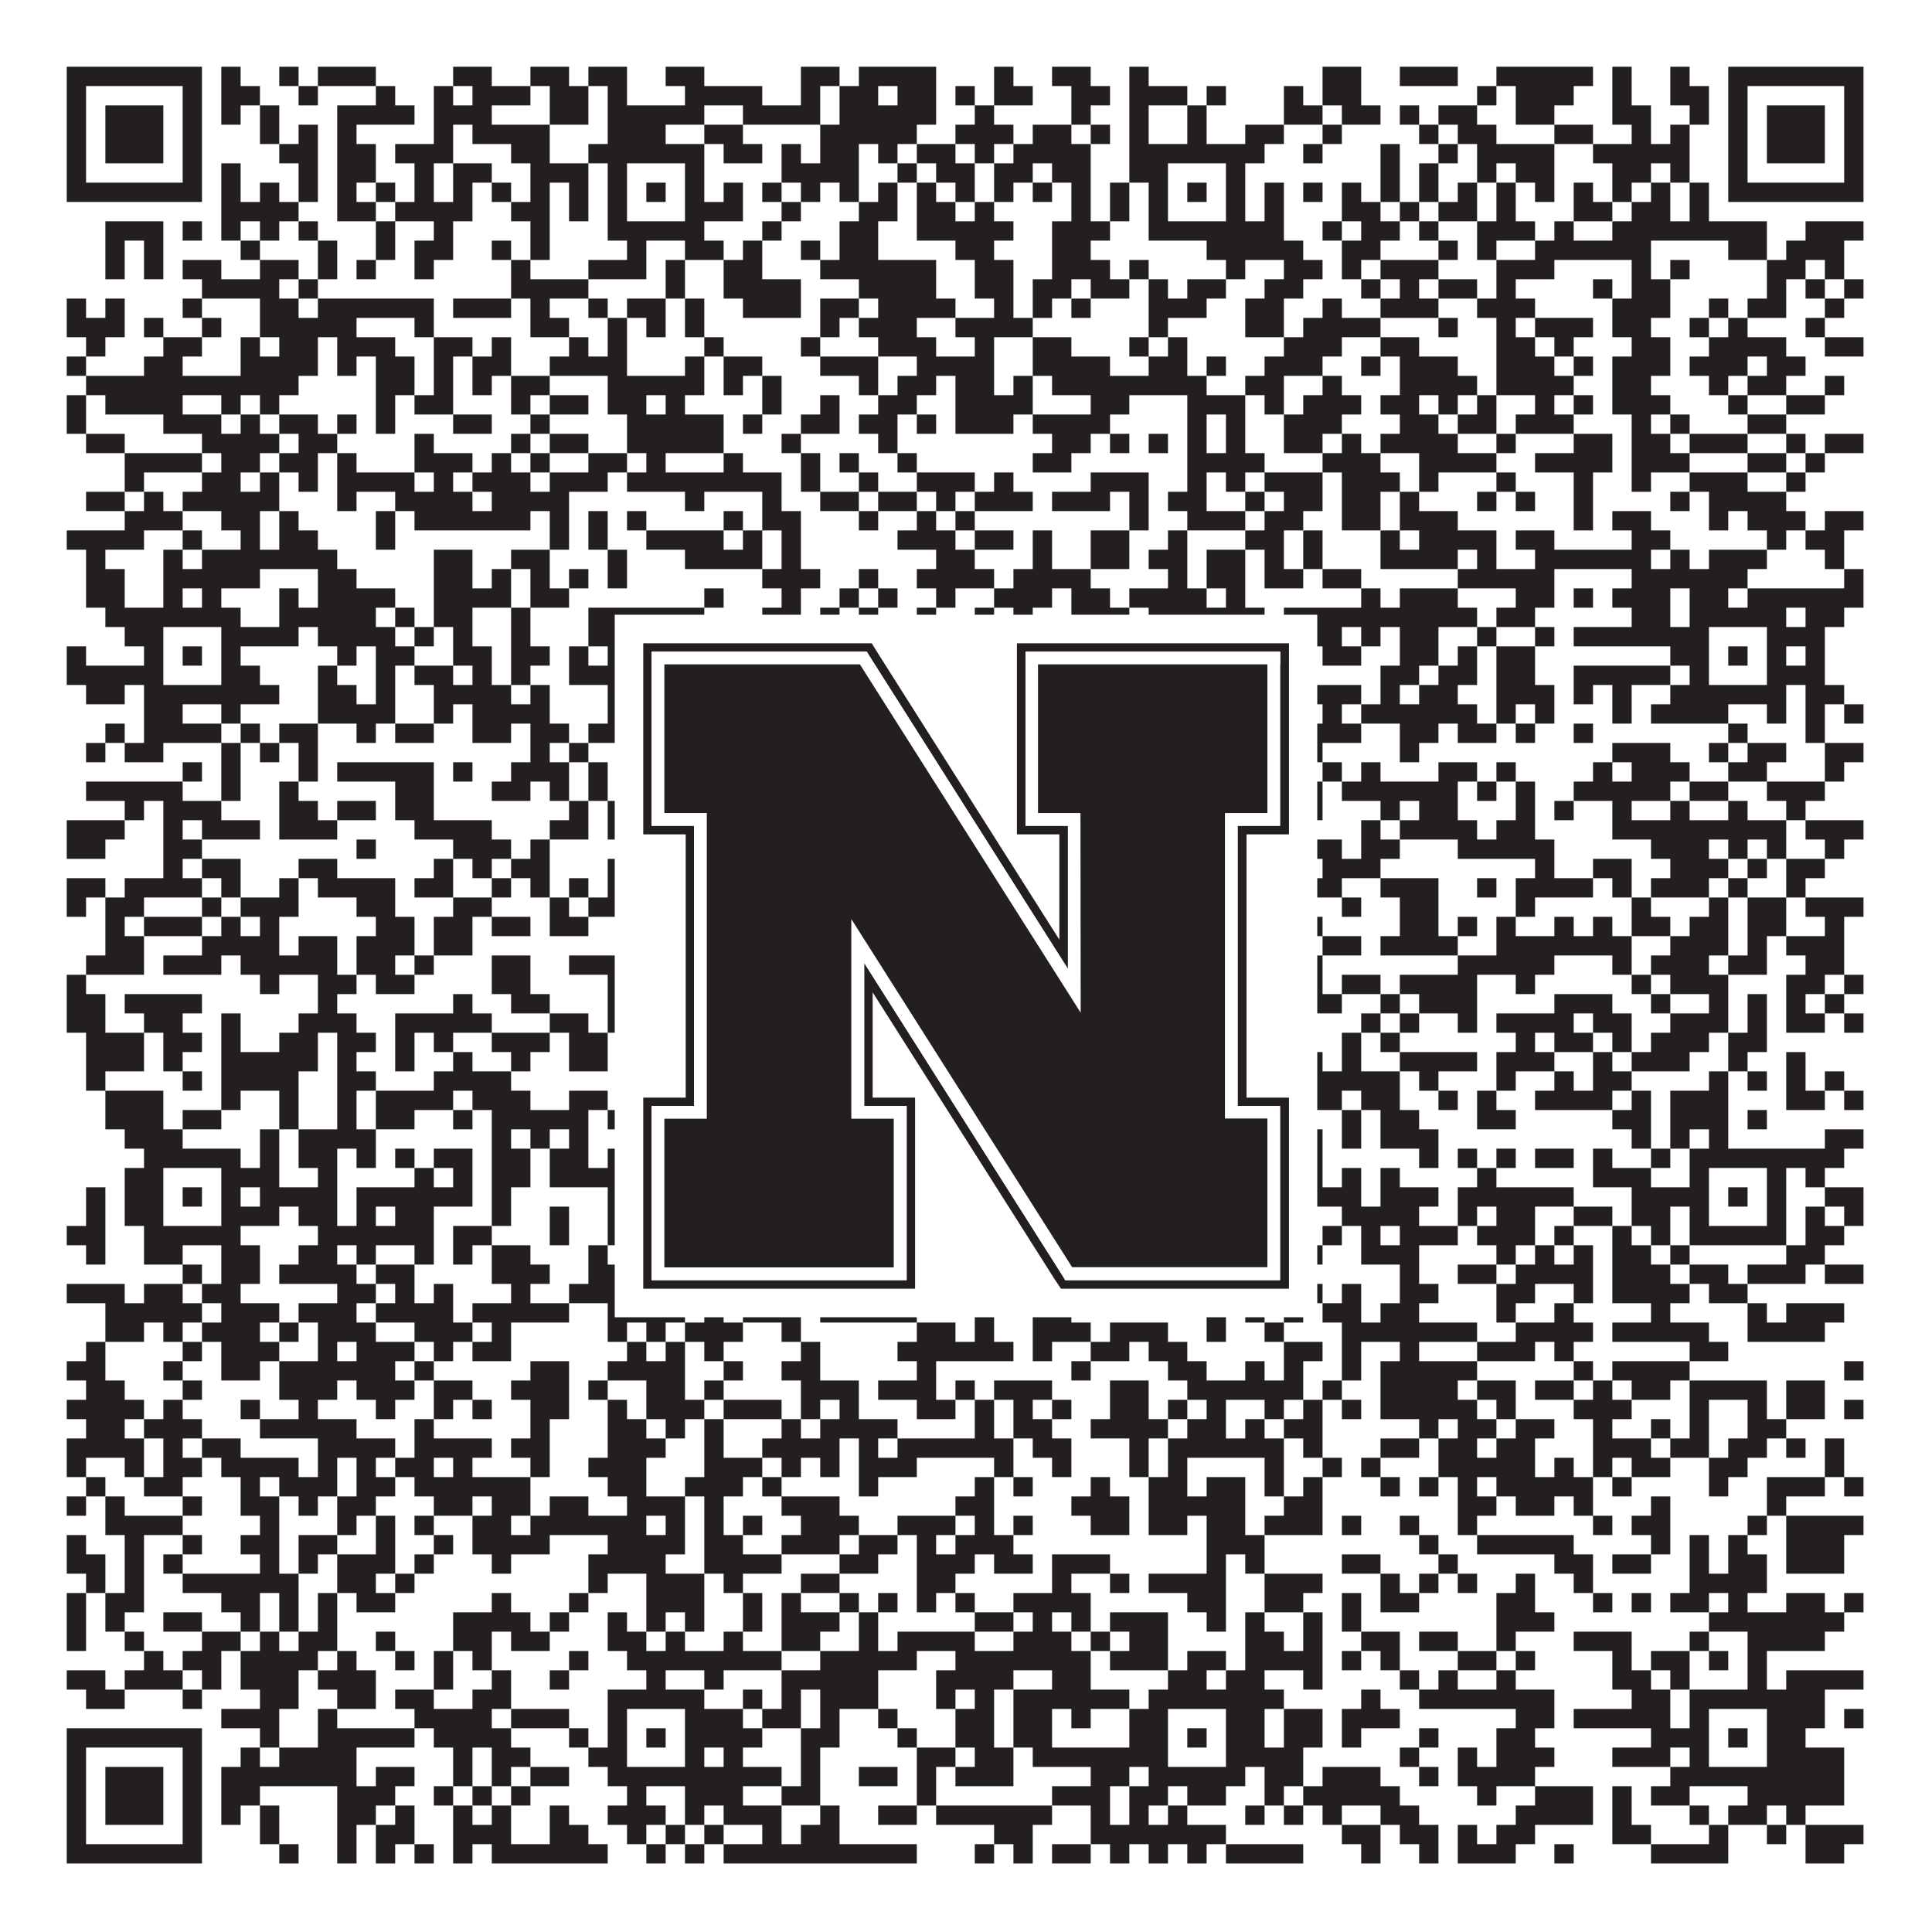
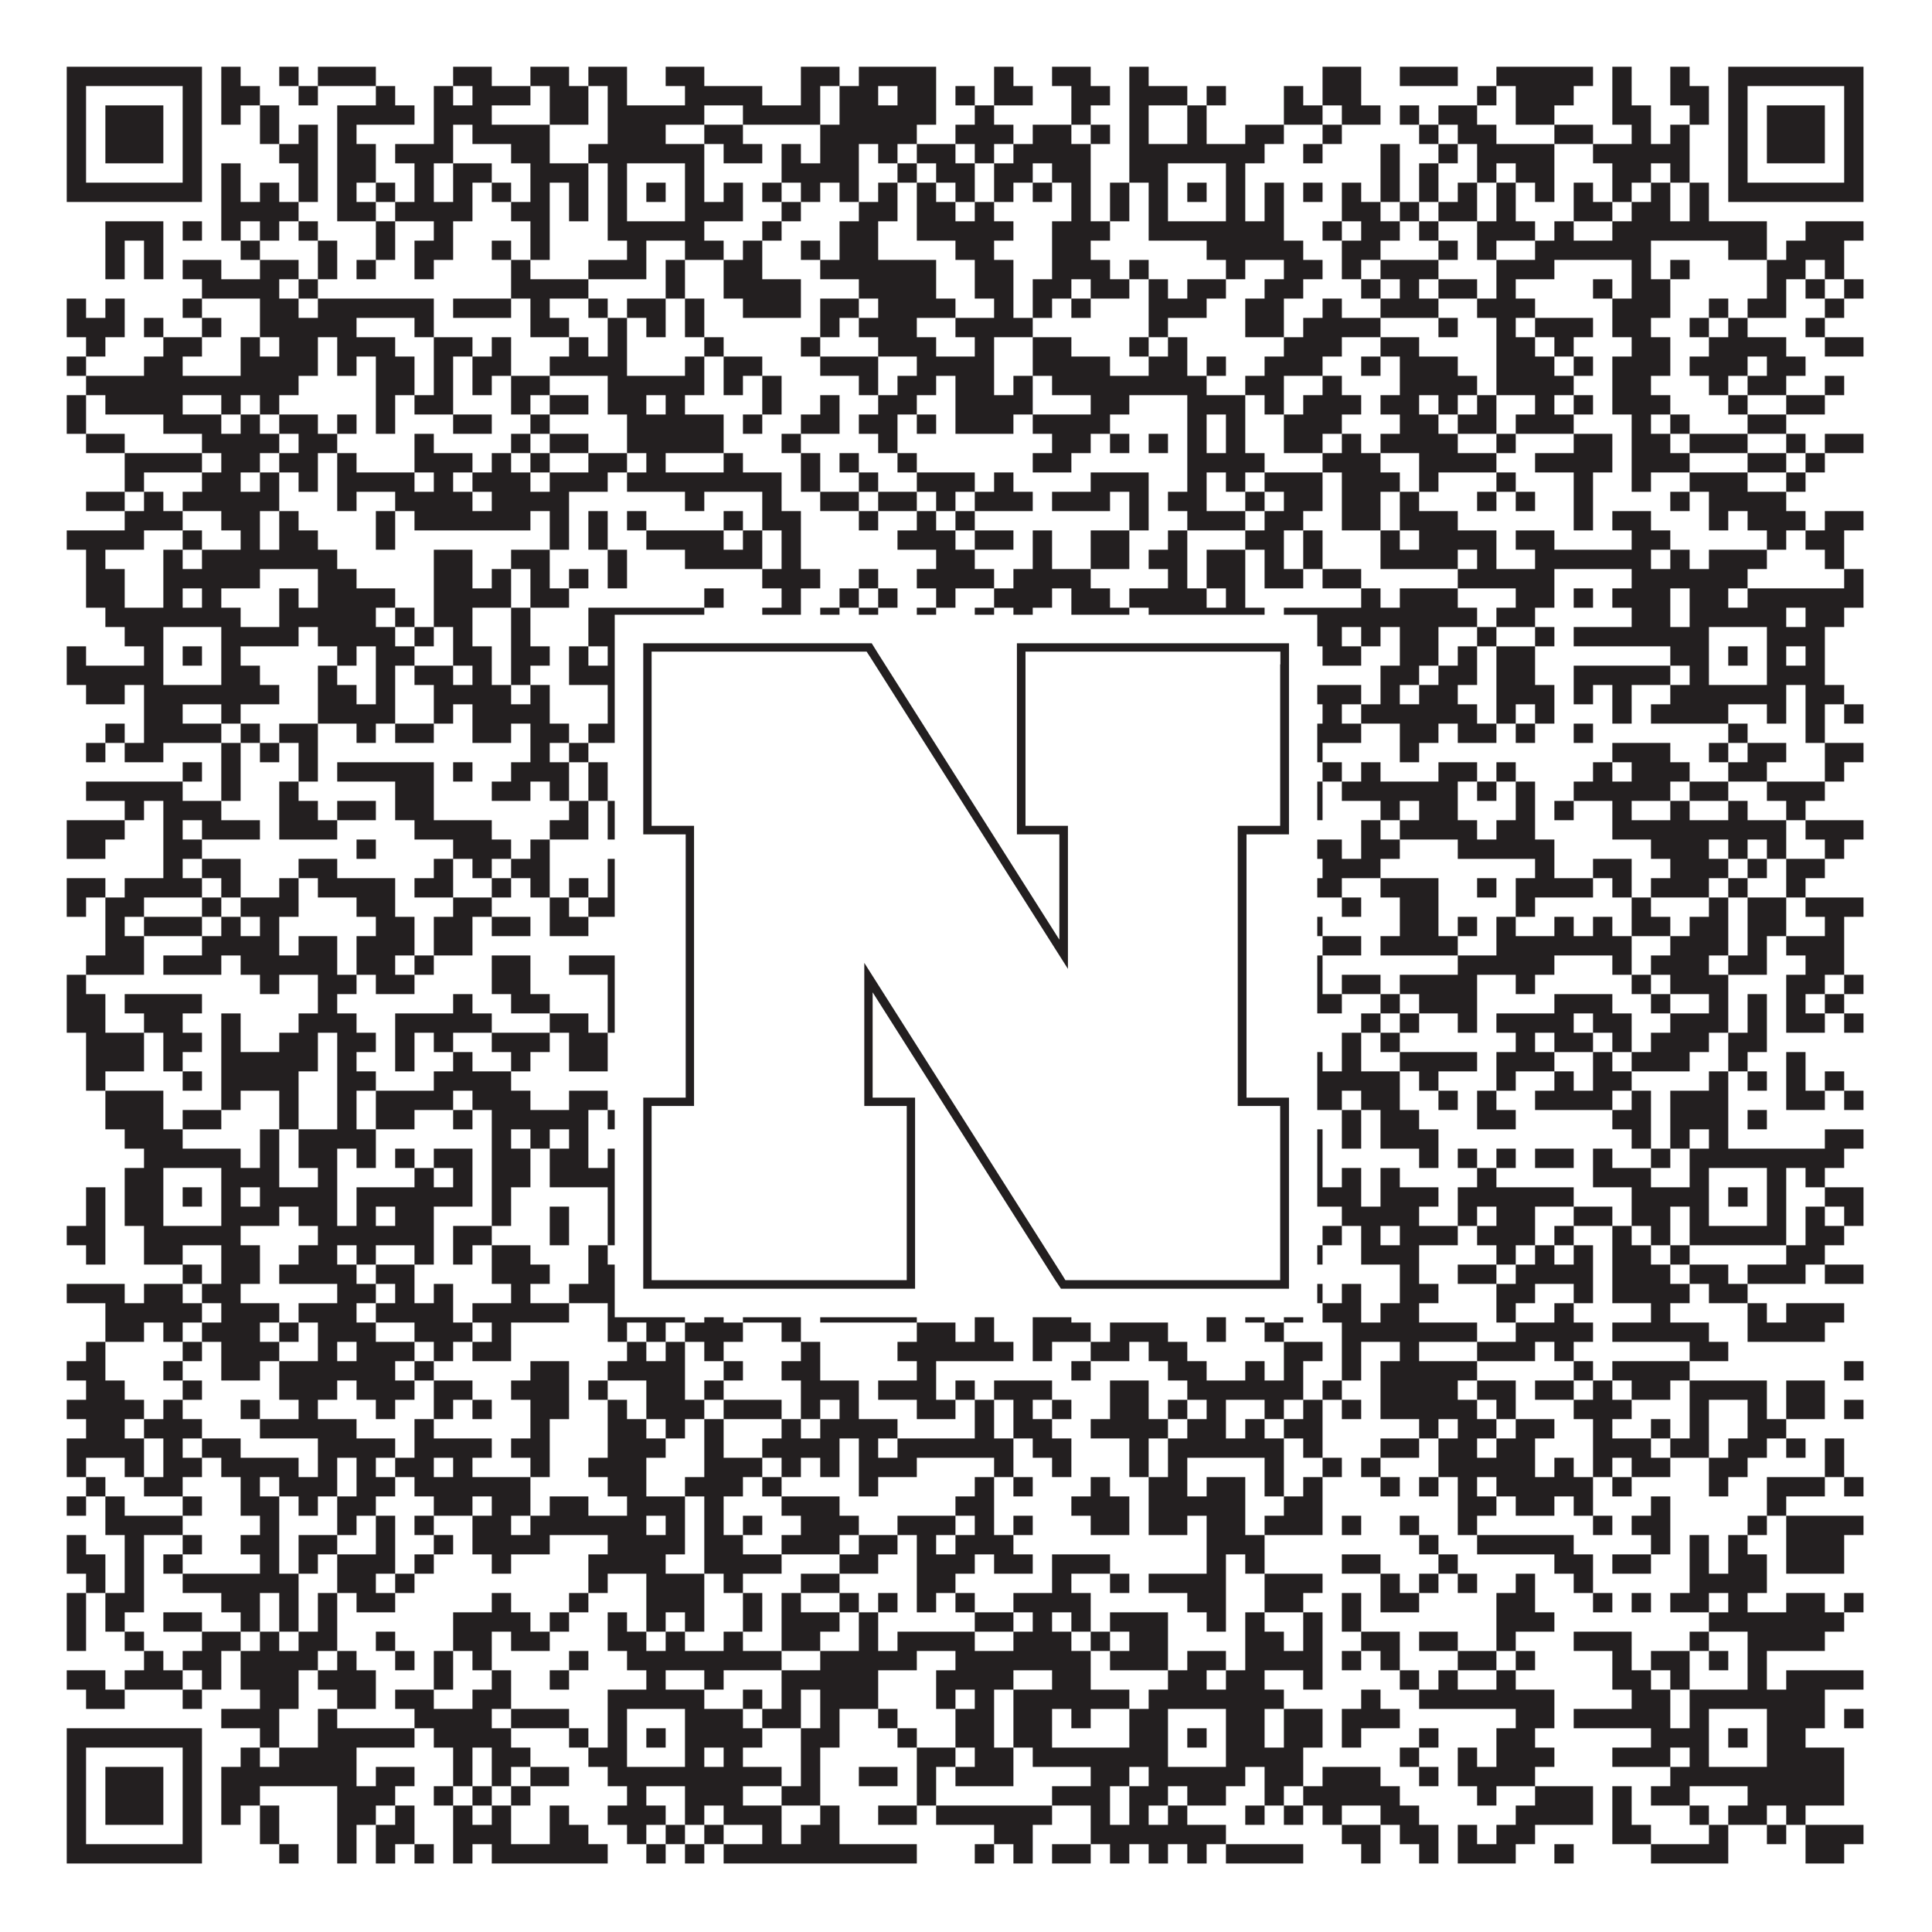
<svg xmlns="http://www.w3.org/2000/svg" version="1.1" width="1100px" height="1100px" viewBox="0 0 1100 1100">
  <rect x="0" y="0" width="1100" height="1100" fill="#ffffff" fill-opacity="1" />
  <path fill="#231f20" fill-opacity="1" d="M38,38L115,38L115,49L38,49ZM126,38L137,38L137,49L126,49ZM159,38L170,38L170,49L159,49ZM181,38L214,38L214,49L181,49ZM258,38L280,38L280,49L258,49ZM302,38L324,38L324,49L302,49ZM335,38L357,38L357,49L335,49ZM379,38L401,38L401,49L379,49ZM456,38L478,38L478,49L456,49ZM489,38L533,38L533,49L489,49ZM566,38L577,38L577,49L566,49ZM599,38L621,38L621,49L599,49ZM643,38L654,38L654,49L643,49ZM753,38L775,38L775,49L753,49ZM797,38L830,38L830,49L797,49ZM852,38L907,38L907,49L852,49ZM918,38L929,38L929,49L918,49ZM951,38L962,38L962,49L951,49ZM984,38L1061,38L1061,49L984,49ZM38,49L49,49L49,60L38,60ZM104,49L115,49L115,60L104,60ZM126,49L148,49L148,60L126,60ZM170,49L181,49L181,60L170,60ZM214,49L225,49L225,60L214,60ZM247,49L258,49L258,60L247,60ZM269,49L302,49L302,60L269,60ZM313,49L335,49L335,60L313,60ZM346,49L357,49L357,60L346,60ZM390,49L434,49L434,60L390,60ZM456,49L467,49L467,60L456,60ZM478,49L500,49L500,60L478,60ZM511,49L533,49L533,60L511,60ZM544,49L555,49L555,60L544,60ZM566,49L588,49L588,60L566,60ZM610,49L632,49L632,60L610,60ZM643,49L676,49L676,60L643,60ZM687,49L698,49L698,60L687,60ZM731,49L742,49L742,60L731,60ZM753,49L775,49L775,60L753,60ZM841,49L852,49L852,60L841,60ZM863,49L896,49L896,60L863,60ZM918,49L929,49L929,60L918,60ZM951,49L973,49L973,60L951,60ZM984,49L995,49L995,60L984,60ZM1050,49L1061,49L1061,60L1050,60ZM38,60L49,60L49,71L38,71ZM60,60L93,60L93,71L60,71ZM104,60L115,60L115,71L104,71ZM126,60L137,60L137,71L126,71ZM148,60L159,60L159,71L148,71ZM192,60L236,60L236,71L192,71ZM247,60L280,60L280,71L247,71ZM313,60L335,60L335,71L313,71ZM346,60L401,60L401,71L346,71ZM423,60L467,60L467,71L423,71ZM478,60L533,60L533,71L478,71ZM555,60L566,60L566,71L555,71ZM610,60L621,60L621,71L610,71ZM643,60L654,60L654,71L643,71ZM676,60L687,60L687,71L676,71ZM731,60L753,60L753,71L731,71ZM764,60L786,60L786,71L764,71ZM797,60L808,60L808,71L797,71ZM819,60L841,60L841,71L819,71ZM863,60L885,60L885,71L863,71ZM918,60L940,60L940,71L918,71ZM962,60L973,60L973,71L962,71ZM984,60L995,60L995,71L984,71ZM1006,60L1039,60L1039,71L1006,71ZM1050,60L1061,60L1061,71L1050,71ZM38,71L49,71L49,82L38,82ZM60,71L93,71L93,82L60,82ZM104,71L115,71L115,82L104,82ZM148,71L159,71L159,82L148,82ZM170,71L181,71L181,82L170,82ZM192,71L203,71L203,82L192,82ZM247,71L258,71L258,82L247,82ZM269,71L313,71L313,82L269,82ZM346,71L379,71L379,82L346,82ZM401,71L423,71L423,82L401,82ZM467,71L522,71L522,82L467,82ZM544,71L577,71L577,82L544,82ZM588,71L610,71L610,82L588,82ZM621,71L632,71L632,82L621,82ZM643,71L654,71L654,82L643,82ZM676,71L687,71L687,82L676,82ZM709,71L731,71L731,82L709,82ZM753,71L764,71L764,82L753,82ZM808,71L819,71L819,82L808,82ZM830,71L852,71L852,82L830,82ZM885,71L907,71L907,82L885,82ZM929,71L940,71L940,82L929,82ZM951,71L962,71L962,82L951,82ZM984,71L995,71L995,82L984,82ZM1006,71L1039,71L1039,82L1006,82ZM1050,71L1061,71L1061,82L1050,82ZM38,82L49,82L49,93L38,93ZM60,82L93,82L93,93L60,93ZM104,82L115,82L115,93L104,93ZM159,82L181,82L181,93L159,93ZM192,82L214,82L214,93L192,93ZM225,82L258,82L258,93L225,93ZM291,82L313,82L313,93L291,93ZM335,82L401,82L401,93L335,93ZM412,82L434,82L434,93L412,93ZM445,82L456,82L456,93L445,93ZM467,82L489,82L489,93L467,93ZM500,82L511,82L511,93L500,93ZM522,82L544,82L544,93L522,93ZM555,82L566,82L566,93L555,93ZM577,82L621,82L621,93L577,93ZM643,82L720,82L720,93L643,93ZM742,82L753,82L753,93L742,93ZM786,82L797,82L797,93L786,93ZM819,82L830,82L830,93L819,93ZM841,82L885,82L885,93L841,93ZM907,82L962,82L962,93L907,93ZM984,82L995,82L995,93L984,93ZM1006,82L1039,82L1039,93L1006,93ZM1050,82L1061,82L1061,93L1050,93ZM38,93L49,93L49,104L38,104ZM104,93L115,93L115,104L104,104ZM126,93L137,93L137,104L126,104ZM170,93L181,93L181,104L170,104ZM192,93L214,93L214,104L192,104ZM236,93L247,93L247,104L236,104ZM258,93L280,93L280,104L258,104ZM302,93L335,93L335,104L302,104ZM346,93L357,93L357,104L346,104ZM390,93L401,93L401,104L390,104ZM445,93L489,93L489,104L445,104ZM511,93L522,93L522,104L511,104ZM533,93L555,93L555,104L533,104ZM566,93L588,93L588,104L566,104ZM599,93L621,93L621,104L599,104ZM643,93L665,93L665,104L643,104ZM698,93L709,93L709,104L698,104ZM786,93L797,93L797,104L786,104ZM808,93L819,93L819,104L808,104ZM841,93L852,93L852,104L841,104ZM863,93L885,93L885,104L863,104ZM918,93L940,93L940,104L918,104ZM951,93L962,93L962,104L951,104ZM984,93L995,93L995,104L984,104ZM1050,93L1061,93L1061,104L1050,104ZM38,104L115,104L115,115L38,115ZM126,104L137,104L137,115L126,115ZM148,104L159,104L159,115L148,115ZM170,104L181,104L181,115L170,115ZM192,104L203,104L203,115L192,115ZM214,104L225,104L225,115L214,115ZM236,104L247,104L247,115L236,115ZM258,104L269,104L269,115L258,115ZM280,104L291,104L291,115L280,115ZM302,104L313,104L313,115L302,115ZM324,104L335,104L335,115L324,115ZM346,104L357,104L357,115L346,115ZM368,104L379,104L379,115L368,115ZM390,104L401,104L401,115L390,115ZM412,104L423,104L423,115L412,115ZM434,104L445,104L445,115L434,115ZM456,104L467,104L467,115L456,115ZM478,104L489,104L489,115L478,115ZM500,104L511,104L511,115L500,115ZM522,104L533,104L533,115L522,115ZM544,104L555,104L555,115L544,115ZM566,104L577,104L577,115L566,115ZM588,104L599,104L599,115L588,115ZM610,104L621,104L621,115L610,115ZM632,104L643,104L643,115L632,115ZM654,104L665,104L665,115L654,115ZM676,104L687,104L687,115L676,115ZM698,104L709,104L709,115L698,115ZM720,104L731,104L731,115L720,115ZM742,104L753,104L753,115L742,115ZM764,104L775,104L775,115L764,115ZM786,104L797,104L797,115L786,115ZM808,104L819,104L819,115L808,115ZM830,104L841,104L841,115L830,115ZM852,104L863,104L863,115L852,115ZM874,104L885,104L885,115L874,115ZM896,104L907,104L907,115L896,115ZM918,104L929,104L929,115L918,115ZM940,104L951,104L951,115L940,115ZM962,104L973,104L973,115L962,115ZM984,104L1061,104L1061,115L984,115ZM126,115L170,115L170,126L126,126ZM192,115L214,115L214,126L192,126ZM225,115L269,115L269,126L225,126ZM291,115L313,115L313,126L291,126ZM324,115L335,115L335,126L324,126ZM346,115L357,115L357,126L346,126ZM390,115L423,115L423,126L390,126ZM445,115L456,115L456,126L445,126ZM489,115L511,115L511,126L489,126ZM522,115L544,115L544,126L522,126ZM555,115L566,115L566,126L555,126ZM610,115L621,115L621,126L610,126ZM632,115L643,115L643,126L632,126ZM654,115L665,115L665,126L654,126ZM698,115L709,115L709,126L698,126ZM720,115L731,115L731,126L720,126ZM764,115L786,115L786,126L764,126ZM797,115L808,115L808,126L797,126ZM819,115L841,115L841,126L819,126ZM852,115L863,115L863,126L852,126ZM896,115L918,115L918,126L896,126ZM929,115L951,115L951,126L929,126ZM962,115L973,115L973,126L962,126ZM60,126L93,126L93,137L60,137ZM104,126L115,126L115,137L104,137ZM126,126L137,126L137,137L126,137ZM148,126L159,126L159,137L148,137ZM170,126L181,126L181,137L170,137ZM214,126L225,126L225,137L214,137ZM247,126L258,126L258,137L247,137ZM302,126L313,126L313,137L302,137ZM346,126L401,126L401,137L346,137ZM434,126L445,126L445,137L434,137ZM478,126L500,126L500,137L478,137ZM522,126L577,126L577,137L522,137ZM599,126L632,126L632,137L599,137ZM654,126L731,126L731,137L654,137ZM753,126L764,126L764,137L753,137ZM775,126L797,126L797,137L775,137ZM808,126L819,126L819,137L808,137ZM841,126L874,126L874,137L841,137ZM885,126L896,126L896,137L885,137ZM918,126L1006,126L1006,137L918,137ZM1028,126L1061,126L1061,137L1028,137ZM60,137L71,137L71,148L60,148ZM82,137L93,137L93,148L82,148ZM137,137L148,137L148,148L137,148ZM181,137L192,137L192,148L181,148ZM214,137L225,137L225,148L214,148ZM236,137L258,137L258,148L236,148ZM280,137L291,137L291,148L280,148ZM302,137L313,137L313,148L302,148ZM357,137L368,137L368,148L357,148ZM390,137L412,137L412,148L390,148ZM423,137L434,137L434,148L423,148ZM456,137L467,137L467,148L456,148ZM478,137L500,137L500,148L478,148ZM544,137L566,137L566,148L544,148ZM599,137L621,137L621,148L599,148ZM687,137L742,137L742,148L687,148ZM764,137L786,137L786,148L764,148ZM819,137L830,137L830,148L819,148ZM841,137L852,137L852,148L841,148ZM874,137L940,137L940,148L874,148ZM984,137L1006,137L1006,148L984,148ZM1017,137L1050,137L1050,148L1017,148ZM60,148L71,148L71,159L60,159ZM82,148L93,148L93,159L82,159ZM104,148L126,148L126,159L104,159ZM148,148L170,148L170,159L148,159ZM181,148L192,148L192,159L181,159ZM203,148L214,148L214,159L203,159ZM236,148L247,148L247,159L236,159ZM291,148L302,148L302,159L291,159ZM335,148L368,148L368,159L335,159ZM379,148L390,148L390,159L379,159ZM412,148L434,148L434,159L412,159ZM467,148L533,148L533,159L467,159ZM555,148L577,148L577,159L555,159ZM599,148L632,148L632,159L599,159ZM643,148L654,148L654,159L643,159ZM698,148L709,148L709,159L698,159ZM731,148L753,148L753,159L731,159ZM764,148L775,148L775,159L764,159ZM786,148L819,148L819,159L786,159ZM852,148L885,148L885,159L852,159ZM929,148L940,148L940,159L929,159ZM951,148L962,148L962,159L951,159ZM1006,148L1028,148L1028,159L1006,159ZM1039,148L1050,148L1050,159L1039,159ZM115,159L159,159L159,170L115,170ZM170,159L181,159L181,170L170,170ZM291,159L335,159L335,170L291,170ZM379,159L390,159L390,170L379,170ZM412,159L456,159L456,170L412,170ZM489,159L533,159L533,170L489,170ZM555,159L577,159L577,170L555,170ZM588,159L610,159L610,170L588,170ZM621,159L643,159L643,170L621,170ZM654,159L665,159L665,170L654,170ZM676,159L698,159L698,170L676,170ZM720,159L742,159L742,170L720,170ZM775,159L786,159L786,170L775,170ZM797,159L808,159L808,170L797,170ZM819,159L841,159L841,170L819,170ZM852,159L863,159L863,170L852,170ZM907,159L918,159L918,170L907,170ZM929,159L951,159L951,170L929,170ZM1006,159L1017,159L1017,170L1006,170ZM1028,159L1039,159L1039,170L1028,170ZM1050,159L1061,159L1061,170L1050,170ZM38,170L49,170L49,181L38,181ZM60,170L71,170L71,181L60,181ZM104,170L115,170L115,181L104,181ZM148,170L170,170L170,181L148,181ZM181,170L247,170L247,181L181,181ZM258,170L291,170L291,181L258,181ZM302,170L313,170L313,181L302,181ZM335,170L346,170L346,181L335,181ZM357,170L379,170L379,181L357,181ZM390,170L401,170L401,181L390,181ZM423,170L456,170L456,181L423,181ZM467,170L489,170L489,181L467,181ZM500,170L544,170L544,181L500,181ZM566,170L577,170L577,181L566,181ZM588,170L599,170L599,181L588,181ZM610,170L621,170L621,181L610,181ZM654,170L687,170L687,181L654,181ZM709,170L731,170L731,181L709,181ZM753,170L764,170L764,181L753,181ZM786,170L819,170L819,181L786,181ZM841,170L874,170L874,181L841,181ZM918,170L951,170L951,181L918,181ZM973,170L984,170L984,181L973,181ZM995,170L1017,170L1017,181L995,181ZM1039,170L1050,170L1050,181L1039,181ZM38,181L71,181L71,192L38,192ZM82,181L93,181L93,192L82,192ZM115,181L126,181L126,192L115,192ZM148,181L203,181L203,192L148,192ZM236,181L247,181L247,192L236,192ZM302,181L324,181L324,192L302,192ZM346,181L357,181L357,192L346,192ZM368,181L379,181L379,192L368,192ZM390,181L401,181L401,192L390,192ZM467,181L478,181L478,192L467,192ZM489,181L522,181L522,192L489,192ZM544,181L588,181L588,192L544,192ZM654,181L665,181L665,192L654,192ZM709,181L731,181L731,192L709,192ZM742,181L786,181L786,192L742,192ZM819,181L830,181L830,192L819,192ZM852,181L863,181L863,192L852,192ZM874,181L907,181L907,192L874,192ZM918,181L940,181L940,192L918,192ZM962,181L973,181L973,192L962,192ZM984,181L995,181L995,192L984,192ZM1028,181L1039,181L1039,192L1028,192ZM49,192L60,192L60,203L49,203ZM93,192L115,192L115,203L93,203ZM137,192L148,192L148,203L137,203ZM159,192L181,192L181,203L159,203ZM192,192L225,192L225,203L192,203ZM247,192L269,192L269,203L247,203ZM280,192L291,192L291,203L280,203ZM324,192L335,192L335,203L324,203ZM346,192L357,192L357,203L346,203ZM401,192L412,192L412,203L401,203ZM456,192L467,192L467,203L456,203ZM500,192L533,192L533,203L500,203ZM555,192L566,192L566,203L555,203ZM588,192L610,192L610,203L588,203ZM643,192L654,192L654,203L643,203ZM665,192L676,192L676,203L665,203ZM731,192L764,192L764,203L731,203ZM786,192L808,192L808,203L786,203ZM852,192L874,192L874,203L852,203ZM885,192L896,192L896,203L885,203ZM929,192L951,192L951,203L929,203ZM973,192L1017,192L1017,203L973,203ZM1039,192L1061,192L1061,203L1039,203ZM38,203L49,203L49,214L38,214ZM82,203L104,203L104,214L82,214ZM137,203L181,203L181,214L137,214ZM192,203L203,203L203,214L192,214ZM214,203L236,203L236,214L214,214ZM247,203L258,203L258,214L247,214ZM269,203L291,203L291,214L269,214ZM313,203L357,203L357,214L313,214ZM390,203L401,203L401,214L390,214ZM412,203L434,203L434,214L412,214ZM467,203L500,203L500,214L467,214ZM522,203L566,203L566,214L522,214ZM588,203L632,203L632,214L588,214ZM654,203L676,203L676,214L654,214ZM687,203L698,203L698,214L687,214ZM720,203L753,203L753,214L720,214ZM775,203L786,203L786,214L775,214ZM797,203L830,203L830,214L797,214ZM852,203L885,203L885,214L852,214ZM896,203L907,203L907,214L896,214ZM918,203L951,203L951,214L918,214ZM962,203L995,203L995,214L962,214ZM1006,203L1028,203L1028,214L1006,214ZM49,214L170,214L170,225L49,225ZM214,214L236,214L236,225L214,225ZM247,214L258,214L258,225L247,225ZM269,214L280,214L280,225L269,225ZM291,214L313,214L313,225L291,225ZM346,214L401,214L401,225L346,225ZM412,214L423,214L423,225L412,225ZM434,214L445,214L445,225L434,225ZM489,214L500,214L500,225L489,225ZM511,214L533,214L533,225L511,225ZM544,214L566,214L566,225L544,225ZM577,214L588,214L588,225L577,225ZM599,214L687,214L687,225L599,225ZM709,214L731,214L731,225L709,225ZM753,214L764,214L764,225L753,225ZM797,214L841,214L841,225L797,225ZM852,214L896,214L896,225L852,225ZM918,214L940,214L940,225L918,225ZM973,214L984,214L984,225L973,225ZM995,214L1017,214L1017,225L995,225ZM1039,214L1050,214L1050,225L1039,225ZM38,225L49,225L49,236L38,236ZM60,225L104,225L104,236L60,236ZM126,225L137,225L137,236L126,236ZM148,225L159,225L159,236L148,236ZM214,225L225,225L225,236L214,236ZM236,225L258,225L258,236L236,236ZM291,225L302,225L302,236L291,236ZM313,225L335,225L335,236L313,236ZM346,225L368,225L368,236L346,236ZM379,225L390,225L390,236L379,236ZM434,225L445,225L445,236L434,236ZM467,225L478,225L478,236L467,236ZM500,225L522,225L522,236L500,236ZM544,225L588,225L588,236L544,236ZM621,225L643,225L643,236L621,236ZM676,225L709,225L709,236L676,236ZM720,225L731,225L731,236L720,236ZM742,225L775,225L775,236L742,236ZM786,225L808,225L808,236L786,236ZM819,225L830,225L830,236L819,236ZM841,225L852,225L852,236L841,236ZM874,225L885,225L885,236L874,236ZM896,225L907,225L907,236L896,236ZM918,225L951,225L951,236L918,236ZM984,225L995,225L995,236L984,236ZM1017,225L1039,225L1039,236L1017,236ZM38,236L49,236L49,247L38,247ZM93,236L126,236L126,247L93,247ZM137,236L148,236L148,247L137,247ZM159,236L181,236L181,247L159,247ZM192,236L203,236L203,247L192,247ZM214,236L225,236L225,247L214,247ZM258,236L280,236L280,247L258,247ZM302,236L313,236L313,247L302,247ZM357,236L412,236L412,247L357,247ZM423,236L434,236L434,247L423,247ZM456,236L478,236L478,247L456,247ZM489,236L511,236L511,247L489,247ZM522,236L533,236L533,247L522,247ZM544,236L577,236L577,247L544,247ZM588,236L632,236L632,247L588,247ZM676,236L687,236L687,247L676,247ZM698,236L709,236L709,247L698,247ZM731,236L764,236L764,247L731,247ZM797,236L819,236L819,247L797,247ZM830,236L852,236L852,247L830,247ZM863,236L896,236L896,247L863,247ZM929,236L940,236L940,247L929,247ZM951,236L962,236L962,247L951,247ZM995,236L1017,236L1017,247L995,247ZM49,247L71,247L71,258L49,258ZM115,247L159,247L159,258L115,258ZM170,247L192,247L192,258L170,258ZM236,247L247,247L247,258L236,258ZM291,247L302,247L302,258L291,258ZM313,247L335,247L335,258L313,258ZM357,247L412,247L412,258L357,258ZM445,247L456,247L456,258L445,258ZM500,247L511,247L511,258L500,258ZM599,247L621,247L621,258L599,258ZM632,247L643,247L643,258L632,258ZM654,247L665,247L665,258L654,258ZM676,247L687,247L687,258L676,258ZM698,247L709,247L709,258L698,258ZM731,247L753,247L753,258L731,258ZM764,247L775,247L775,258L764,258ZM786,247L830,247L830,258L786,258ZM852,247L863,247L863,258L852,258ZM896,247L918,247L918,258L896,258ZM929,247L951,247L951,258L929,258ZM962,247L995,247L995,258L962,258ZM1017,247L1028,247L1028,258L1017,258ZM1039,247L1061,247L1061,258L1039,258ZM71,258L115,258L115,269L71,269ZM126,258L148,258L148,269L126,269ZM159,258L181,258L181,269L159,269ZM192,258L203,258L203,269L192,269ZM236,258L269,258L269,269L236,269ZM280,258L291,258L291,269L280,269ZM302,258L313,258L313,269L302,269ZM335,258L357,258L357,269L335,269ZM368,258L379,258L379,269L368,269ZM412,258L423,258L423,269L412,269ZM456,258L467,258L467,269L456,269ZM478,258L489,258L489,269L478,269ZM511,258L522,258L522,269L511,269ZM588,258L610,258L610,269L588,269ZM676,258L720,258L720,269L676,269ZM753,258L786,258L786,269L753,269ZM808,258L852,258L852,269L808,269ZM874,258L918,258L918,269L874,269ZM929,258L962,258L962,269L929,269ZM995,258L1017,258L1017,269L995,269ZM1028,258L1039,258L1039,269L1028,269ZM71,269L82,269L82,280L71,280ZM115,269L137,269L137,280L115,280ZM148,269L159,269L159,280L148,280ZM170,269L181,269L181,280L170,280ZM192,269L236,269L236,280L192,280ZM247,269L258,269L258,280L247,280ZM269,269L302,269L302,280L269,280ZM313,269L346,269L346,280L313,280ZM357,269L445,269L445,280L357,280ZM456,269L467,269L467,280L456,280ZM489,269L500,269L500,280L489,280ZM522,269L555,269L555,280L522,280ZM566,269L577,269L577,280L566,280ZM621,269L654,269L654,280L621,280ZM676,269L687,269L687,280L676,280ZM698,269L709,269L709,280L698,280ZM720,269L753,269L753,280L720,280ZM764,269L797,269L797,280L764,280ZM808,269L819,269L819,280L808,280ZM852,269L863,269L863,280L852,280ZM896,269L907,269L907,280L896,280ZM929,269L940,269L940,280L929,280ZM962,269L995,269L995,280L962,280ZM1017,269L1028,269L1028,280L1017,280ZM49,280L71,280L71,291L49,291ZM82,280L93,280L93,291L82,291ZM104,280L159,280L159,291L104,291ZM192,280L203,280L203,291L192,291ZM225,280L269,280L269,291L225,291ZM280,280L324,280L324,291L280,291ZM390,280L401,280L401,291L390,291ZM434,280L445,280L445,291L434,291ZM467,280L489,280L489,291L467,291ZM500,280L522,280L522,291L500,291ZM533,280L544,280L544,291L533,291ZM555,280L588,280L588,291L555,291ZM599,280L632,280L632,291L599,291ZM643,280L654,280L654,291L643,291ZM665,280L687,280L687,291L665,291ZM709,280L720,280L720,291L709,291ZM731,280L753,280L753,291L731,291ZM764,280L786,280L786,291L764,291ZM797,280L808,280L808,291L797,291ZM841,280L852,280L852,291L841,291ZM863,280L874,280L874,291L863,291ZM896,280L907,280L907,291L896,291ZM951,280L962,280L962,291L951,291ZM973,280L1017,280L1017,291L973,291ZM71,291L104,291L104,302L71,302ZM126,291L148,291L148,302L126,302ZM159,291L170,291L170,302L159,302ZM214,291L225,291L225,302L214,302ZM236,291L302,291L302,302L236,302ZM313,291L324,291L324,302L313,302ZM335,291L346,291L346,302L335,302ZM357,291L368,291L368,302L357,302ZM412,291L423,291L423,302L412,302ZM434,291L456,291L456,302L434,302ZM489,291L500,291L500,302L489,302ZM522,291L533,291L533,302L522,302ZM544,291L555,291L555,302L544,302ZM643,291L654,291L654,302L643,302ZM676,291L709,291L709,302L676,302ZM720,291L742,291L742,302L720,302ZM764,291L786,291L786,302L764,302ZM797,291L830,291L830,302L797,302ZM896,291L907,291L907,302L896,302ZM918,291L940,291L940,302L918,302ZM973,291L984,291L984,302L973,302ZM995,291L1028,291L1028,302L995,302ZM1039,291L1061,291L1061,302L1039,302ZM38,302L82,302L82,313L38,313ZM104,302L115,302L115,313L104,313ZM137,302L148,302L148,313L137,313ZM159,302L181,302L181,313L159,313ZM214,302L225,302L225,313L214,313ZM313,302L324,302L324,313L313,313ZM335,302L346,302L346,313L335,313ZM368,302L412,302L412,313L368,313ZM423,302L434,302L434,313L423,313ZM445,302L456,302L456,313L445,313ZM511,302L544,302L544,313L511,313ZM555,302L577,302L577,313L555,313ZM588,302L599,302L599,313L588,313ZM621,302L643,302L643,313L621,313ZM665,302L676,302L676,313L665,313ZM709,302L731,302L731,313L709,313ZM742,302L753,302L753,313L742,313ZM786,302L797,302L797,313L786,313ZM808,302L852,302L852,313L808,313ZM863,302L885,302L885,313L863,313ZM929,302L951,302L951,313L929,313ZM1006,302L1017,302L1017,313L1006,313ZM1028,302L1050,302L1050,313L1028,313ZM49,313L60,313L60,324L49,324ZM93,313L104,313L104,324L93,324ZM115,313L192,313L192,324L115,324ZM247,313L269,313L269,324L247,324ZM291,313L313,313L313,324L291,324ZM346,313L357,313L357,324L346,324ZM390,313L434,313L434,324L390,324ZM445,313L456,313L456,324L445,324ZM533,313L555,313L555,324L533,324ZM588,313L599,313L599,324L588,324ZM621,313L643,313L643,324L621,324ZM654,313L676,313L676,324L654,324ZM687,313L709,313L709,324L687,324ZM720,313L731,313L731,324L720,324ZM742,313L753,313L753,324L742,324ZM786,313L830,313L830,324L786,324ZM841,313L852,313L852,324L841,324ZM874,313L940,313L940,324L874,324ZM951,313L962,313L962,324L951,324ZM973,313L1006,313L1006,324L973,324ZM1039,313L1050,313L1050,324L1039,324ZM49,324L71,324L71,335L49,335ZM93,324L148,324L148,335L93,335ZM181,324L203,324L203,335L181,335ZM247,324L269,324L269,335L247,335ZM280,324L291,324L291,335L280,335ZM302,324L313,324L313,335L302,335ZM324,324L335,324L335,335L324,335ZM346,324L357,324L357,335L346,335ZM434,324L467,324L467,335L434,335ZM489,324L500,324L500,335L489,335ZM522,324L566,324L566,335L522,335ZM577,324L621,324L621,335L577,335ZM665,324L676,324L676,335L665,335ZM687,324L709,324L709,335L687,335ZM720,324L742,324L742,335L720,335ZM753,324L775,324L775,335L753,335ZM830,324L885,324L885,335L830,335ZM929,324L995,324L995,335L929,335ZM1050,324L1061,324L1061,335L1050,335ZM49,335L71,335L71,346L49,346ZM93,335L104,335L104,346L93,346ZM115,335L126,335L126,346L115,346ZM159,335L170,335L170,346L159,346ZM181,335L225,335L225,346L181,346ZM247,335L291,335L291,346L247,346ZM302,335L324,335L324,346L302,346ZM401,335L412,335L412,346L401,346ZM445,335L456,335L456,346L445,346ZM478,335L489,335L489,346L478,346ZM500,335L511,335L511,346L500,346ZM533,335L544,335L544,346L533,346ZM566,335L599,335L599,346L566,346ZM610,335L632,335L632,346L610,346ZM643,335L687,335L687,346L643,346ZM698,335L709,335L709,346L698,346ZM775,335L786,335L786,346L775,346ZM797,335L830,335L830,346L797,346ZM863,335L885,335L885,346L863,346ZM896,335L907,335L907,346L896,346ZM918,335L951,335L951,346L918,346ZM962,335L984,335L984,346L962,346ZM995,335L1061,335L1061,346L995,346ZM60,346L137,346L137,357L60,357ZM159,346L214,346L214,357L159,357ZM225,346L236,346L236,357L225,357ZM247,346L269,346L269,357L247,357ZM291,346L302,346L302,357L291,357ZM335,346L401,346L401,357L335,357ZM434,346L456,346L456,357L434,357ZM467,346L478,346L478,357L467,357ZM489,346L500,346L500,357L489,357ZM522,346L533,346L533,357L522,357ZM555,346L566,346L566,357L555,357ZM577,346L588,346L588,357L577,357ZM610,346L643,346L643,357L610,357ZM654,346L720,346L720,357L654,357ZM731,346L841,346L841,357L731,357ZM852,346L874,346L874,357L852,357ZM929,346L951,346L951,357L929,357ZM962,346L1017,346L1017,357L962,357ZM1028,346L1050,346L1050,357L1028,357ZM71,357L93,357L93,368L71,368ZM126,357L170,357L170,368L126,368ZM181,357L225,357L225,368L181,368ZM236,357L247,357L247,368L236,368ZM258,357L269,357L269,368L258,368ZM291,357L302,357L302,368L291,368ZM335,357L357,357L357,368L335,368ZM390,357L412,357L412,368L390,368ZM423,357L434,357L434,368L423,368ZM456,357L478,357L478,368L456,368ZM489,357L533,357L533,368L489,368ZM555,357L566,357L566,368L555,368ZM588,357L621,357L621,368L588,368ZM643,357L665,357L665,368L643,368ZM698,357L764,357L764,368L698,368ZM775,357L786,357L786,368L775,368ZM797,357L819,357L819,368L797,368ZM841,357L852,357L852,368L841,368ZM874,357L885,357L885,368L874,368ZM896,357L973,357L973,368L896,368ZM1006,357L1039,357L1039,368L1006,368ZM38,368L49,368L49,379L38,379ZM82,368L93,368L93,379L82,379ZM104,368L115,368L115,379L104,379ZM126,368L137,368L137,379L126,379ZM192,368L203,368L203,379L192,379ZM214,368L236,368L236,379L214,379ZM258,368L280,368L280,379L258,379ZM291,368L313,368L313,379L291,379ZM324,368L335,368L335,379L324,379ZM346,368L357,368L357,379L346,379ZM368,368L379,368L379,379L368,379ZM390,368L423,368L423,379L390,379ZM445,368L467,368L467,379L445,379ZM478,368L522,368L522,379L478,379ZM566,368L577,368L577,379L566,379ZM588,368L632,368L632,379L588,379ZM654,368L665,368L665,379L654,379ZM676,368L687,368L687,379L676,379ZM698,368L709,368L709,379L698,379ZM720,368L742,368L742,379L720,379ZM753,368L775,368L775,379L753,379ZM797,368L819,368L819,379L797,379ZM830,368L841,368L841,379L830,379ZM852,368L874,368L874,379L852,379ZM951,368L973,368L973,379L951,379ZM984,368L995,368L995,379L984,379ZM1006,368L1017,368L1017,379L1006,379ZM1028,368L1039,368L1039,379L1028,379ZM38,379L93,379L93,390L38,390ZM126,379L148,379L148,390L126,390ZM181,379L192,379L192,390L181,390ZM214,379L225,379L225,390L214,390ZM236,379L258,379L258,390L236,390ZM269,379L280,379L280,390L269,390ZM291,379L302,379L302,390L291,390ZM324,379L357,379L357,390L324,390ZM390,379L412,379L412,390L390,390ZM423,379L445,379L445,390L423,390ZM456,379L489,379L489,390L456,390ZM500,379L533,379L533,390L500,390ZM555,379L566,379L566,390L555,390ZM577,379L588,379L588,390L577,390ZM599,379L610,379L610,390L599,390ZM621,379L643,379L643,390L621,390ZM654,379L665,379L665,390L654,390ZM698,379L709,379L709,390L698,390ZM720,379L742,379L742,390L720,390ZM786,379L808,379L808,390L786,390ZM819,379L841,379L841,390L819,390ZM852,379L874,379L874,390L852,390ZM896,379L951,379L951,390L896,390ZM962,379L973,379L973,390L962,390ZM1006,379L1039,379L1039,390L1006,390ZM49,390L71,390L71,401L49,401ZM82,390L159,390L159,401L82,401ZM181,390L203,390L203,401L181,401ZM214,390L225,390L225,401L214,401ZM247,390L291,390L291,401L247,401ZM302,390L313,390L313,401L302,401ZM346,390L401,390L401,401L346,401ZM434,390L445,390L445,401L434,401ZM456,390L489,390L489,401L456,401ZM500,390L555,390L555,401L500,401ZM632,390L720,390L720,401L632,401ZM742,390L775,390L775,401L742,401ZM786,390L797,390L797,401L786,401ZM808,390L830,390L830,401L808,401ZM852,390L885,390L885,401L852,401ZM896,390L907,390L907,401L896,401ZM918,390L929,390L929,401L918,401ZM951,390L1017,390L1017,401L951,401ZM1028,390L1050,390L1050,401L1028,401ZM82,401L104,401L104,412L82,412ZM126,401L137,401L137,412L126,412ZM181,401L225,401L225,412L181,412ZM247,401L258,401L258,412L247,412ZM269,401L313,401L313,412L269,412ZM346,401L357,401L357,412L346,412ZM368,401L401,401L401,412L368,412ZM423,401L445,401L445,412L423,412ZM456,401L500,401L500,412L456,412ZM511,401L522,401L522,412L511,412ZM544,401L643,401L643,412L544,412ZM676,401L709,401L709,412L676,412ZM720,401L731,401L731,412L720,412ZM753,401L764,401L764,412L753,412ZM775,401L841,401L841,412L775,412ZM852,401L863,401L863,412L852,412ZM874,401L885,401L885,412L874,412ZM918,401L929,401L929,412L918,412ZM940,401L984,401L984,412L940,412ZM1006,401L1017,401L1017,412L1006,412ZM1028,401L1039,401L1039,412L1028,412ZM1050,401L1061,401L1061,412L1050,412ZM60,412L71,412L71,423L60,423ZM82,412L126,412L126,423L82,423ZM137,412L148,412L148,423L137,423ZM159,412L181,412L181,423L159,423ZM203,412L214,412L214,423L203,423ZM225,412L247,412L247,423L225,423ZM269,412L291,412L291,423L269,423ZM302,412L324,412L324,423L302,423ZM335,412L357,412L357,423L335,423ZM368,412L379,412L379,423L368,423ZM390,412L401,412L401,423L390,423ZM423,412L434,412L434,423L423,423ZM445,412L456,412L456,423L445,423ZM489,412L533,412L533,423L489,423ZM544,412L555,412L555,423L544,423ZM577,412L588,412L588,423L577,423ZM610,412L632,412L632,423L610,423ZM643,412L654,412L654,423L643,423ZM665,412L687,412L687,423L665,423ZM731,412L775,412L775,423L731,423ZM797,412L819,412L819,423L797,423ZM830,412L852,412L852,423L830,423ZM863,412L874,412L874,423L863,423ZM896,412L907,412L907,423L896,423ZM984,412L995,412L995,423L984,423ZM1028,412L1039,412L1039,423L1028,423ZM49,423L60,423L60,434L49,434ZM71,423L93,423L93,434L71,434ZM126,423L137,423L137,434L126,434ZM148,423L159,423L159,434L148,434ZM170,423L181,423L181,434L170,434ZM302,423L313,423L313,434L302,434ZM324,423L335,423L335,434L324,434ZM357,423L368,423L368,434L357,434ZM379,423L434,423L434,434L379,434ZM467,423L478,423L478,434L467,434ZM500,423L522,423L522,434L500,434ZM533,423L566,423L566,434L533,434ZM577,423L588,423L588,434L577,434ZM621,423L654,423L654,434L621,434ZM676,423L687,423L687,434L676,434ZM698,423L709,423L709,434L698,434ZM720,423L753,423L753,434L720,434ZM797,423L808,423L808,434L797,434ZM918,423L951,423L951,434L918,434ZM973,423L984,423L984,434L973,434ZM995,423L1017,423L1017,434L995,434ZM1039,423L1061,423L1061,434L1039,434ZM104,434L115,434L115,445L104,445ZM126,434L137,434L137,445L126,445ZM170,434L181,434L181,445L170,445ZM192,434L247,434L247,445L192,445ZM258,434L269,434L269,445L258,445ZM291,434L324,434L324,445L291,445ZM335,434L346,434L346,445L335,445ZM379,434L401,434L401,445L379,445ZM434,434L445,434L445,445L434,445ZM500,434L511,434L511,445L500,445ZM522,434L544,434L544,445L522,445ZM577,434L588,434L588,445L577,445ZM599,434L610,434L610,445L599,445ZM632,434L654,434L654,445L632,445ZM665,434L676,434L676,445L665,445ZM687,434L698,434L698,445L687,445ZM720,434L742,434L742,445L720,445ZM753,434L764,434L764,445L753,445ZM775,434L786,434L786,445L775,445ZM819,434L841,434L841,445L819,445ZM852,434L863,434L863,445L852,445ZM907,434L918,434L918,445L907,445ZM929,434L962,434L962,445L929,445ZM984,434L1006,434L1006,445L984,445ZM1039,434L1050,434L1050,445L1039,445ZM49,445L104,445L104,456L49,456ZM126,445L137,445L137,456L126,456ZM159,445L170,445L170,456L159,456ZM225,445L247,445L247,456L225,456ZM280,445L302,445L302,456L280,456ZM313,445L324,445L324,456L313,456ZM335,445L346,445L346,456L335,456ZM368,445L423,445L423,456L368,456ZM434,445L445,445L445,456L434,456ZM456,445L489,445L489,456L456,456ZM500,445L511,445L511,456L500,456ZM566,445L577,445L577,456L566,456ZM588,445L621,445L621,456L588,456ZM643,445L676,445L676,456L643,456ZM742,445L753,445L753,456L742,456ZM764,445L830,445L830,456L764,456ZM841,445L852,445L852,456L841,456ZM863,445L874,445L874,456L863,456ZM896,445L951,445L951,456L896,456ZM962,445L984,445L984,456L962,456ZM1006,445L1039,445L1039,456L1006,456ZM71,456L82,456L82,467L71,467ZM93,456L126,456L126,467L93,467ZM159,456L181,456L181,467L159,467ZM192,456L214,456L214,467L192,467ZM225,456L247,456L247,467L225,467ZM324,456L335,456L335,467L324,467ZM346,456L423,456L423,467L346,467ZM445,456L478,456L478,467L445,467ZM533,456L566,456L566,467L533,467ZM577,456L588,456L588,467L577,467ZM621,456L643,456L643,467L621,467ZM676,456L687,456L687,467L676,467ZM698,456L709,456L709,467L698,467ZM720,456L753,456L753,467L720,467ZM786,456L797,456L797,467L786,467ZM808,456L830,456L830,467L808,467ZM863,456L874,456L874,467L863,467ZM885,456L896,456L896,467L885,467ZM918,456L929,456L929,467L918,467ZM951,456L962,456L962,467L951,467ZM984,456L995,456L995,467L984,467ZM1017,456L1028,456L1028,467L1017,467ZM38,467L71,467L71,478L38,478ZM93,467L104,467L104,478L93,478ZM115,467L148,467L148,478L115,478ZM159,467L192,467L192,478L159,478ZM236,467L280,467L280,478L236,478ZM313,467L335,467L335,478L313,478ZM346,467L357,467L357,478L346,478ZM368,467L379,467L379,478L368,478ZM445,467L456,467L456,478L445,478ZM467,467L478,467L478,478L467,478ZM489,467L511,467L511,478L489,478ZM522,467L555,467L555,478L522,478ZM577,467L588,467L588,478L577,478ZM610,467L621,467L621,478L610,478ZM687,467L709,467L709,478L687,478ZM720,467L731,467L731,478L720,478ZM775,467L786,467L786,478L775,478ZM797,467L841,467L841,478L797,478ZM852,467L874,467L874,478L852,478ZM918,467L1017,467L1017,478L918,478ZM1028,467L1061,467L1061,478L1028,478ZM38,478L60,478L60,489L38,489ZM93,478L115,478L115,489L93,489ZM203,478L214,478L214,489L203,489ZM258,478L291,478L291,489L258,489ZM302,478L313,478L313,489L302,489ZM357,478L379,478L379,489L357,489ZM401,478L467,478L467,489L401,489ZM544,478L555,478L555,489L544,489ZM577,478L588,478L588,489L577,489ZM621,478L643,478L643,489L621,489ZM665,478L687,478L687,489L665,489ZM709,478L731,478L731,489L709,489ZM742,478L764,478L764,489L742,489ZM775,478L797,478L797,489L775,489ZM830,478L885,478L885,489L830,489ZM940,478L973,478L973,489L940,489ZM984,478L995,478L995,489L984,489ZM1006,478L1017,478L1017,489L1006,489ZM1039,478L1050,478L1050,489L1039,489ZM93,489L104,489L104,500L93,500ZM115,489L137,489L137,500L115,500ZM170,489L192,489L192,500L170,500ZM247,489L258,489L258,500L247,500ZM269,489L280,489L280,500L269,500ZM291,489L313,489L313,500L291,500ZM346,489L357,489L357,500L346,500ZM368,489L434,489L434,500L368,500ZM456,489L467,489L467,500L456,500ZM478,489L533,489L533,500L478,500ZM544,489L555,489L555,500L544,500ZM566,489L610,489L610,500L566,500ZM676,489L709,489L709,500L676,500ZM720,489L731,489L731,500L720,500ZM753,489L786,489L786,500L753,500ZM874,489L885,489L885,500L874,500ZM907,489L929,489L929,500L907,500ZM951,489L984,489L984,500L951,500ZM995,489L1006,489L1006,500L995,500ZM1017,489L1039,489L1039,500L1017,500ZM38,500L60,500L60,511L38,511ZM71,500L115,500L115,511L71,511ZM126,500L137,500L137,511L126,511ZM159,500L170,500L170,511L159,511ZM181,500L225,500L225,511L181,511ZM236,500L258,500L258,511L236,511ZM280,500L291,500L291,511L280,511ZM302,500L313,500L313,511L302,511ZM324,500L335,500L335,511L324,511ZM346,500L357,500L357,511L346,511ZM368,500L379,500L379,511L368,511ZM390,500L401,500L401,511L390,511ZM423,500L445,500L445,511L423,511ZM489,500L566,500L566,511L489,511ZM577,500L588,500L588,511L577,511ZM610,500L632,500L632,511L610,511ZM654,500L665,500L665,511L654,511ZM687,500L709,500L709,511L687,511ZM731,500L764,500L764,511L731,511ZM786,500L819,500L819,511L786,511ZM841,500L852,500L852,511L841,511ZM863,500L907,500L907,511L863,511ZM918,500L929,500L929,511L918,511ZM940,500L973,500L973,511L940,511ZM984,500L995,500L995,511L984,511ZM1017,500L1028,500L1028,511L1017,511ZM38,511L49,511L49,522L38,522ZM60,511L82,511L82,522L60,522ZM115,511L126,511L126,522L115,522ZM137,511L170,511L170,522L137,522ZM203,511L225,511L225,522L203,522ZM258,511L280,511L280,522L258,522ZM313,511L324,511L324,522L313,522ZM335,511L368,511L368,522L335,522ZM390,511L401,511L401,522L390,522ZM412,511L434,511L434,522L412,522ZM445,511L456,511L456,522L445,522ZM467,511L522,511L522,522L467,522ZM533,511L544,511L544,522L533,522ZM577,511L599,511L599,522L577,522ZM610,511L621,511L621,522L610,522ZM632,511L643,511L643,522L632,522ZM654,511L676,511L676,522L654,522ZM698,511L709,511L709,522L698,522ZM731,511L742,511L742,522L731,522ZM764,511L775,511L775,522L764,522ZM797,511L819,511L819,522L797,522ZM863,511L874,511L874,522L863,522ZM929,511L940,511L940,522L929,522ZM973,511L984,511L984,522L973,522ZM995,511L1017,511L1017,522L995,522ZM1028,511L1061,511L1061,522L1028,522ZM60,522L71,522L71,533L60,533ZM82,522L115,522L115,533L82,533ZM126,522L137,522L137,533L126,533ZM148,522L159,522L159,533L148,533ZM214,522L236,522L236,533L214,533ZM247,522L269,522L269,533L247,533ZM280,522L302,522L302,533L280,533ZM313,522L335,522L335,533L313,533ZM357,522L368,522L368,533L357,533ZM390,522L401,522L401,533L390,533ZM412,522L434,522L434,533L412,533ZM456,522L467,522L467,533L456,533ZM478,522L489,522L489,533L478,533ZM500,522L544,522L544,533L500,533ZM566,522L577,522L577,533L566,533ZM621,522L632,522L632,533L621,533ZM643,522L654,522L654,533L643,533ZM665,522L753,522L753,533L665,533ZM797,522L819,522L819,533L797,533ZM830,522L841,522L841,533L830,533ZM852,522L863,522L863,533L852,533ZM885,522L896,522L896,533L885,533ZM907,522L918,522L918,533L907,533ZM929,522L951,522L951,533L929,533ZM962,522L984,522L984,533L962,533ZM995,522L1017,522L1017,533L995,533ZM1039,522L1050,522L1050,533L1039,533ZM60,533L82,533L82,544L60,544ZM115,533L159,533L159,544L115,544ZM170,533L192,533L192,544L170,544ZM203,533L236,533L236,544L203,544ZM247,533L269,533L269,544L247,544ZM368,533L379,533L379,544L368,544ZM401,533L423,533L423,544L401,544ZM434,533L445,533L445,544L434,544ZM478,533L489,533L489,544L478,544ZM533,533L544,533L544,544L533,544ZM610,533L632,533L632,544L610,544ZM665,533L698,533L698,544L665,544ZM753,533L775,533L775,544L753,544ZM786,533L830,533L830,544L786,544ZM852,533L929,533L929,544L852,544ZM951,533L984,533L984,544L951,544ZM995,533L1006,533L1006,544L995,544ZM1017,533L1050,533L1050,544L1017,544ZM49,544L82,544L82,555L49,555ZM93,544L126,544L126,555L93,555ZM137,544L192,544L192,555L137,555ZM203,544L225,544L225,555L203,555ZM236,544L247,544L247,555L236,555ZM280,544L302,544L302,555L280,555ZM324,544L368,544L368,555L324,555ZM379,544L390,544L390,555L379,555ZM456,544L511,544L511,555L456,555ZM533,544L544,544L544,555L533,555ZM555,544L588,544L588,555L555,555ZM599,544L621,544L621,555L599,555ZM632,544L643,544L643,555L632,555ZM654,544L665,544L665,555L654,555ZM676,544L753,544L753,555L676,555ZM830,544L885,544L885,555L830,555ZM918,544L929,544L929,555L918,555ZM940,544L973,544L973,555L940,555ZM984,544L1006,544L1006,555L984,555ZM1028,544L1050,544L1050,555L1028,555ZM38,555L49,555L49,566L38,566ZM148,555L159,555L159,566L148,566ZM181,555L203,555L203,566L181,566ZM214,555L236,555L236,566L214,566ZM280,555L302,555L302,566L280,566ZM346,555L357,555L357,566L346,566ZM379,555L390,555L390,566L379,566ZM401,555L412,555L412,566L401,566ZM456,555L467,555L467,566L456,566ZM511,555L522,555L522,566L511,566ZM555,555L577,555L577,566L555,566ZM588,555L599,555L599,566L588,566ZM610,555L621,555L621,566L610,566ZM643,555L665,555L665,566L643,566ZM687,555L698,555L698,566L687,566ZM720,555L753,555L753,566L720,566ZM764,555L786,555L786,566L764,566ZM797,555L841,555L841,566L797,566ZM863,555L874,555L874,566L863,566ZM929,555L940,555L940,566L929,566ZM951,555L984,555L984,566L951,566ZM1017,555L1039,555L1039,566L1017,566ZM1050,555L1061,555L1061,566L1050,566ZM38,566L60,566L60,577L38,577ZM71,566L115,566L115,577L71,577ZM181,566L192,566L192,577L181,577ZM258,566L269,566L269,577L258,577ZM291,566L313,566L313,577L291,577ZM346,566L379,566L379,577L346,577ZM390,566L412,566L412,577L390,577ZM423,566L434,566L434,577L423,577ZM445,566L456,566L456,577L445,577ZM500,566L544,566L544,577L500,577ZM555,566L577,566L577,577L555,577ZM588,566L599,566L599,577L588,577ZM632,566L643,566L643,577L632,577ZM654,566L687,566L687,577L654,577ZM709,566L720,566L720,577L709,577ZM742,566L764,566L764,577L742,577ZM786,566L797,566L797,577L786,577ZM808,566L841,566L841,577L808,577ZM885,566L918,566L918,577L885,577ZM940,566L951,566L951,577L940,577ZM973,566L984,566L984,577L973,577ZM995,566L1006,566L1006,577L995,577ZM1017,566L1028,566L1028,577L1017,577ZM1039,566L1050,566L1050,577L1039,577ZM38,577L60,577L60,588L38,588ZM82,577L104,577L104,588L82,588ZM126,577L137,577L137,588L126,588ZM170,577L203,577L203,588L170,588ZM225,577L280,577L280,588L225,588ZM313,577L335,577L335,588L313,588ZM346,577L357,577L357,588L346,588ZM368,577L390,577L390,588L368,588ZM412,577L456,577L456,588L412,588ZM467,577L478,577L478,588L467,588ZM489,577L533,577L533,588L489,588ZM544,577L577,577L577,588L544,588ZM588,577L610,577L610,588L588,588ZM621,577L643,577L643,588L621,588ZM654,577L665,577L665,588L654,588ZM676,577L687,577L687,588L676,588ZM720,577L731,577L731,588L720,588ZM775,577L786,577L786,588L775,588ZM797,577L808,577L808,588L797,588ZM830,577L841,577L841,588L830,588ZM852,577L896,577L896,588L852,588ZM907,577L929,577L929,588L907,588ZM951,577L984,577L984,588L951,588ZM995,577L1006,577L1006,588L995,588ZM1017,577L1039,577L1039,588L1017,588ZM1050,577L1061,577L1061,588L1050,588ZM49,588L82,588L82,599L49,599ZM93,588L115,588L115,599L93,599ZM126,588L137,588L137,599L126,599ZM159,588L181,588L181,599L159,599ZM192,588L214,588L214,599L192,599ZM225,588L236,588L236,599L225,599ZM247,588L258,588L258,599L247,599ZM280,588L313,588L313,599L280,599ZM324,588L346,588L346,599L324,599ZM357,588L368,588L368,599L357,599ZM379,588L390,588L390,599L379,599ZM401,588L434,588L434,599L401,599ZM445,588L511,588L511,599L445,599ZM533,588L544,588L544,599L533,599ZM555,588L566,588L566,599L555,599ZM577,588L599,588L599,599L577,599ZM621,588L643,588L643,599L621,599ZM654,588L665,588L665,599L654,599ZM676,588L687,588L687,599L676,599ZM698,588L720,588L720,599L698,599ZM731,588L742,588L742,599L731,599ZM764,588L775,588L775,599L764,599ZM786,588L797,588L797,599L786,599ZM863,588L874,588L874,599L863,599ZM885,588L907,588L907,599L885,599ZM918,588L929,588L929,599L918,599ZM940,588L973,588L973,599L940,599ZM984,588L1006,588L1006,599L984,599ZM49,599L82,599L82,610L49,610ZM93,599L104,599L104,610L93,610ZM126,599L181,599L181,610L126,610ZM192,599L203,599L203,610L192,610ZM225,599L236,599L236,610L225,610ZM258,599L269,599L269,610L258,610ZM291,599L302,599L302,610L291,610ZM324,599L346,599L346,610L324,610ZM368,599L379,599L379,610L368,610ZM390,599L401,599L401,610L390,610ZM423,599L434,599L434,610L423,610ZM456,599L467,599L467,610L456,610ZM478,599L489,599L489,610L478,610ZM511,599L522,599L522,610L511,610ZM533,599L544,599L544,610L533,610ZM566,599L577,599L577,610L566,610ZM588,599L599,599L599,610L588,610ZM621,599L643,599L643,610L621,610ZM720,599L753,599L753,610L720,610ZM764,599L775,599L775,610L764,610ZM797,599L841,599L841,610L797,610ZM852,599L885,599L885,610L852,610ZM907,599L918,599L918,610L907,610ZM929,599L962,599L962,610L929,610ZM984,599L995,599L995,610L984,610ZM1017,599L1028,599L1028,610L1017,610ZM49,610L60,610L60,621L49,621ZM104,610L115,610L115,621L104,621ZM126,610L170,610L170,621L126,621ZM192,610L214,610L214,621L192,621ZM247,610L291,610L291,621L247,621ZM379,610L390,610L390,621L379,621ZM412,610L423,610L423,621L412,621ZM434,610L445,610L445,621L434,621ZM500,610L511,610L511,621L500,621ZM522,610L555,610L555,621L522,621ZM588,610L610,610L610,621L588,621ZM621,610L665,610L665,621L621,621ZM709,610L797,610L797,621L709,621ZM808,610L819,610L819,621L808,621ZM852,610L863,610L863,621L852,621ZM885,610L896,610L896,621L885,621ZM907,610L929,610L929,621L907,621ZM973,610L984,610L984,621L973,621ZM995,610L1006,610L1006,621L995,621ZM1017,610L1028,610L1028,621L1017,621ZM1039,610L1050,610L1050,621L1039,621ZM60,621L93,621L93,632L60,632ZM126,621L137,621L137,632L126,632ZM159,621L170,621L170,632L159,632ZM192,621L203,621L203,632L192,632ZM214,621L258,621L258,632L214,632ZM269,621L302,621L302,632L269,632ZM324,621L346,621L346,632L324,632ZM379,621L390,621L390,632L379,632ZM401,621L412,621L412,632L401,632ZM445,621L478,621L478,632L445,632ZM511,621L533,621L533,632L511,632ZM544,621L555,621L555,632L544,632ZM566,621L577,621L577,632L566,632ZM588,621L599,621L599,632L588,632ZM621,621L643,621L643,632L621,632ZM676,621L709,621L709,632L676,632ZM720,621L731,621L731,632L720,632ZM742,621L764,621L764,632L742,632ZM775,621L797,621L797,632L775,632ZM819,621L830,621L830,632L819,632ZM841,621L852,621L852,632L841,632ZM874,621L918,621L918,632L874,632ZM929,621L940,621L940,632L929,632ZM951,621L984,621L984,632L951,632ZM1017,621L1039,621L1039,632L1017,632ZM1050,621L1061,621L1061,632L1050,632ZM60,632L93,632L93,643L60,643ZM104,632L126,632L126,643L104,643ZM159,632L170,632L170,643L159,643ZM192,632L203,632L203,643L192,643ZM214,632L236,632L236,643L214,643ZM258,632L269,632L269,643L258,643ZM280,632L335,632L335,643L280,643ZM346,632L357,632L357,643L346,643ZM401,632L412,632L412,643L401,643ZM423,632L434,632L434,643L423,643ZM467,632L478,632L478,643L467,643ZM500,632L555,632L555,643L500,643ZM566,632L610,632L610,643L566,643ZM621,632L632,632L632,643L621,643ZM643,632L654,632L654,643L643,643ZM665,632L676,632L676,643L665,643ZM687,632L709,632L709,643L687,643ZM720,632L742,632L742,643L720,643ZM764,632L775,632L775,643L764,643ZM786,632L808,632L808,643L786,643ZM841,632L863,632L863,643L841,643ZM918,632L940,632L940,643L918,643ZM951,632L984,632L984,643L951,643ZM995,632L1006,632L1006,643L995,643ZM71,643L104,643L104,654L71,654ZM148,643L159,643L159,654L148,654ZM170,643L214,643L214,654L170,654ZM280,643L291,643L291,654L280,654ZM302,643L313,643L313,654L302,654ZM324,643L335,643L335,654L324,654ZM379,643L412,643L412,654L379,654ZM478,643L500,643L500,654L478,654ZM511,643L555,643L555,654L511,654ZM577,643L588,643L588,654L577,654ZM599,643L610,643L610,654L599,654ZM621,643L643,643L643,654L621,654ZM654,643L665,643L665,654L654,654ZM676,643L709,643L709,654L676,654ZM731,643L753,643L753,654L731,654ZM764,643L775,643L775,654L764,654ZM786,643L819,643L819,654L786,654ZM929,643L940,643L940,654L929,654ZM951,643L962,643L962,654L951,654ZM973,643L984,643L984,654L973,654ZM1039,643L1061,643L1061,654L1039,654ZM82,654L137,654L137,665L82,665ZM148,654L159,654L159,665L148,665ZM170,654L192,654L192,665L170,665ZM203,654L214,654L214,665L203,665ZM225,654L236,654L236,665L225,665ZM247,654L269,654L269,665L247,665ZM280,654L302,654L302,665L280,665ZM313,654L335,654L335,665L313,665ZM346,654L412,654L412,665L346,665ZM434,654L522,654L522,665L434,665ZM544,654L555,654L555,665L544,665ZM610,654L621,654L621,665L610,665ZM632,654L643,654L643,665L632,665ZM654,654L709,654L709,665L654,665ZM731,654L753,654L753,665L731,665ZM808,654L819,654L819,665L808,665ZM830,654L841,654L841,665L830,665ZM852,654L863,654L863,665L852,665ZM874,654L896,654L896,665L874,665ZM907,654L918,654L918,665L907,665ZM940,654L951,654L951,665L940,665ZM962,654L1050,654L1050,665L962,665ZM71,665L93,665L93,676L71,676ZM126,665L159,665L159,676L126,676ZM181,665L192,665L192,676L181,676ZM236,665L247,665L247,676L236,676ZM258,665L269,665L269,676L258,676ZM280,665L302,665L302,676L280,676ZM313,665L357,665L357,676L313,676ZM390,665L401,665L401,676L390,676ZM412,665L434,665L434,676L412,676ZM467,665L478,665L478,676L467,676ZM500,665L522,665L522,676L500,676ZM533,665L544,665L544,676L533,676ZM566,665L577,665L577,676L566,676ZM610,665L621,665L621,676L610,676ZM654,665L665,665L665,676L654,676ZM698,665L709,665L709,676L698,676ZM742,665L753,665L753,676L742,676ZM764,665L775,665L775,676L764,676ZM786,665L797,665L797,676L786,676ZM841,665L852,665L852,676L841,676ZM907,665L940,665L940,676L907,676ZM962,665L973,665L973,676L962,676ZM1006,665L1017,665L1017,676L1006,676ZM1028,665L1039,665L1039,676L1028,676ZM49,676L60,676L60,687L49,687ZM71,676L93,676L93,687L71,687ZM104,676L115,676L115,687L104,687ZM126,676L137,676L137,687L126,687ZM148,676L192,676L192,687L148,687ZM203,676L269,676L269,687L203,687ZM280,676L291,676L291,687L280,687ZM346,676L357,676L357,687L346,687ZM368,676L379,676L379,687L368,687ZM390,676L412,676L412,687L390,687ZM434,676L467,676L467,687L434,687ZM478,676L489,676L489,687L478,687ZM566,676L577,676L577,687L566,687ZM599,676L621,676L621,687L599,687ZM654,676L665,676L665,687L654,687ZM676,676L687,676L687,687L676,687ZM698,676L709,676L709,687L698,687ZM731,676L775,676L775,687L731,687ZM786,676L819,676L819,687L786,687ZM830,676L896,676L896,687L830,687ZM929,676L973,676L973,687L929,687ZM984,676L995,676L995,687L984,687ZM1006,676L1017,676L1017,687L1006,687ZM1039,676L1061,676L1061,687L1039,687ZM49,687L60,687L60,698L49,698ZM71,687L93,687L93,698L71,698ZM126,687L159,687L159,698L126,698ZM170,687L192,687L192,698L170,698ZM203,687L214,687L214,698L203,698ZM225,687L247,687L247,698L225,698ZM280,687L291,687L291,698L280,698ZM313,687L324,687L324,698L313,698ZM346,687L357,687L357,698L346,698ZM390,687L401,687L401,698L390,698ZM423,687L434,687L434,698L423,698ZM456,687L489,687L489,698L456,698ZM522,687L544,687L544,698L522,698ZM555,687L632,687L632,698L555,698ZM654,687L665,687L665,698L654,698ZM698,687L709,687L709,698L698,698ZM764,687L808,687L808,698L764,698ZM830,687L841,687L841,698L830,698ZM852,687L874,687L874,698L852,698ZM896,687L918,687L918,698L896,698ZM929,687L951,687L951,698L929,698ZM962,687L973,687L973,698L962,698ZM1006,687L1017,687L1017,698L1006,698ZM1028,687L1039,687L1039,698L1028,698ZM1050,687L1061,687L1061,698L1050,698ZM38,698L60,698L60,709L38,709ZM82,698L137,698L137,709L82,709ZM181,698L247,698L247,709L181,709ZM258,698L280,698L280,709L258,709ZM313,698L324,698L324,709L313,709ZM346,698L412,698L412,709L346,709ZM423,698L434,698L434,709L423,709ZM445,698L456,698L456,709L445,709ZM467,698L478,698L478,709L467,709ZM500,698L522,698L522,709L500,709ZM533,698L544,698L544,709L533,709ZM566,698L599,698L599,709L566,709ZM621,698L709,698L709,709L621,709ZM731,698L742,698L742,709L731,709ZM753,698L764,698L764,709L753,709ZM775,698L786,698L786,709L775,709ZM797,698L830,698L830,709L797,709ZM841,698L874,698L874,709L841,709ZM885,698L896,698L896,709L885,709ZM918,698L929,698L929,709L918,709ZM940,698L951,698L951,709L940,709ZM962,698L1017,698L1017,709L962,709ZM1028,698L1050,698L1050,709L1028,709ZM49,709L60,709L60,720L49,720ZM82,709L104,709L104,720L82,720ZM126,709L148,709L148,720L126,720ZM170,709L192,709L192,720L170,720ZM203,709L214,709L214,720L203,720ZM236,709L247,709L247,720L236,720ZM258,709L269,709L269,720L258,720ZM280,709L302,709L302,720L280,720ZM335,709L346,709L346,720L335,720ZM357,709L368,709L368,720L357,720ZM379,709L412,709L412,720L379,720ZM423,709L434,709L434,720L423,720ZM467,709L489,709L489,720L467,720ZM522,709L533,709L533,720L522,720ZM555,709L577,709L577,720L555,720ZM643,709L654,709L654,720L643,720ZM665,709L698,709L698,720L665,720ZM720,709L731,709L731,720L720,720ZM742,709L753,709L753,720L742,720ZM775,709L808,709L808,720L775,720ZM852,709L863,709L863,720L852,720ZM874,709L885,709L885,720L874,720ZM896,709L907,709L907,720L896,720ZM918,709L940,709L940,720L918,720ZM951,709L962,709L962,720L951,720ZM1017,709L1039,709L1039,720L1017,720ZM104,720L115,720L115,731L104,731ZM126,720L148,720L148,731L126,731ZM159,720L203,720L203,731L159,731ZM214,720L236,720L236,731L214,731ZM280,720L313,720L313,731L280,731ZM335,720L368,720L368,731L335,731ZM390,720L434,720L434,731L390,731ZM445,720L467,720L467,731L445,731ZM500,720L511,720L511,731L500,731ZM555,720L599,720L599,731L555,731ZM610,720L643,720L643,731L610,731ZM654,720L676,720L676,731L654,731ZM687,720L698,720L698,731L687,731ZM731,720L742,720L742,731L731,731ZM797,720L808,720L808,731L797,731ZM830,720L852,720L852,731L830,731ZM863,720L907,720L907,731L863,731ZM918,720L951,720L951,731L918,731ZM962,720L984,720L984,731L962,731ZM995,720L1028,720L1028,731L995,731ZM1039,720L1061,720L1061,731L1039,731ZM38,731L71,731L71,742L38,742ZM82,731L104,731L104,742L82,742ZM115,731L137,731L137,742L115,742ZM192,731L214,731L214,742L192,742ZM225,731L236,731L236,742L225,742ZM247,731L258,731L258,742L247,742ZM291,731L302,731L302,742L291,742ZM324,731L357,731L357,742L324,742ZM379,731L401,731L401,742L379,742ZM434,731L445,731L445,742L434,742ZM511,731L522,731L522,742L511,742ZM555,731L566,731L566,742L555,742ZM577,731L588,731L588,742L577,742ZM599,731L610,731L610,742L599,742ZM632,731L654,731L654,742L632,742ZM665,731L676,731L676,742L665,742ZM687,731L698,731L698,742L687,742ZM709,731L731,731L731,742L709,742ZM742,731L753,731L753,742L742,742ZM764,731L775,731L775,742L764,742ZM797,731L819,731L819,742L797,742ZM852,731L874,731L874,742L852,742ZM896,731L907,731L907,742L896,742ZM918,731L962,731L962,742L918,742ZM973,731L995,731L995,742L973,742ZM60,742L115,742L115,753L60,753ZM126,742L159,742L159,753L126,753ZM170,742L203,742L203,753L170,753ZM214,742L258,742L258,753L214,753ZM269,742L324,742L324,753L269,753ZM346,742L390,742L390,753L346,753ZM401,742L412,742L412,753L401,753ZM423,742L456,742L456,753L423,753ZM467,742L522,742L522,753L467,753ZM555,742L566,742L566,753L555,753ZM588,742L610,742L610,753L588,753ZM687,742L698,742L698,753L687,753ZM709,742L720,742L720,753L709,753ZM731,742L742,742L742,753L731,753ZM753,742L775,742L775,753L753,753ZM786,742L808,742L808,753L786,753ZM852,742L863,742L863,753L852,753ZM885,742L896,742L896,753L885,753ZM940,742L951,742L951,753L940,753ZM995,742L1006,742L1006,753L995,753ZM1017,742L1050,742L1050,753L1017,753ZM60,753L82,753L82,764L60,764ZM93,753L104,753L104,764L93,764ZM115,753L148,753L148,764L115,764ZM159,753L170,753L170,764L159,764ZM181,753L214,753L214,764L181,764ZM236,753L269,753L269,764L236,764ZM280,753L291,753L291,764L280,764ZM346,753L357,753L357,764L346,764ZM368,753L379,753L379,764L368,764ZM390,753L423,753L423,764L390,764ZM445,753L456,753L456,764L445,764ZM522,753L544,753L544,764L522,764ZM555,753L566,753L566,764L555,764ZM588,753L621,753L621,764L588,764ZM632,753L665,753L665,764L632,764ZM687,753L698,753L698,764L687,764ZM720,753L731,753L731,764L720,764ZM764,753L841,753L841,764L764,764ZM863,753L907,753L907,764L863,764ZM918,753L973,753L973,764L918,764ZM995,753L1039,753L1039,764L995,764ZM49,764L60,764L60,775L49,775ZM104,764L115,764L115,775L104,775ZM126,764L159,764L159,775L126,775ZM181,764L192,764L192,775L181,775ZM203,764L236,764L236,775L203,775ZM247,764L258,764L258,775L247,775ZM269,764L291,764L291,775L269,775ZM357,764L368,764L368,775L357,775ZM379,764L390,764L390,775L379,775ZM401,764L412,764L412,775L401,775ZM456,764L467,764L467,775L456,775ZM511,764L577,764L577,775L511,775ZM588,764L599,764L599,775L588,775ZM621,764L643,764L643,775L621,775ZM654,764L676,764L676,775L654,775ZM731,764L753,764L753,775L731,775ZM764,764L775,764L775,775L764,775ZM797,764L808,764L808,775L797,775ZM841,764L874,764L874,775L841,775ZM885,764L896,764L896,775L885,775ZM962,764L984,764L984,775L962,775ZM38,775L60,775L60,786L38,786ZM93,775L104,775L104,786L93,786ZM126,775L148,775L148,786L126,786ZM159,775L225,775L225,786L159,786ZM236,775L247,775L247,786L236,786ZM302,775L324,775L324,786L302,786ZM346,775L390,775L390,786L346,786ZM412,775L423,775L423,786L412,786ZM445,775L467,775L467,786L445,786ZM522,775L533,775L533,786L522,786ZM610,775L621,775L621,786L610,786ZM665,775L687,775L687,786L665,786ZM709,775L720,775L720,786L709,786ZM731,775L742,775L742,786L731,786ZM764,775L775,775L775,786L764,786ZM786,775L841,775L841,786L786,786ZM896,775L907,775L907,786L896,786ZM918,775L962,775L962,786L918,786ZM1050,775L1061,775L1061,786L1050,786ZM49,786L71,786L71,797L49,797ZM104,786L115,786L115,797L104,797ZM159,786L192,786L192,797L159,797ZM203,786L236,786L236,797L203,797ZM247,786L269,786L269,797L247,797ZM291,786L324,786L324,797L291,797ZM335,786L346,786L346,797L335,797ZM368,786L390,786L390,797L368,797ZM401,786L412,786L412,797L401,797ZM456,786L489,786L489,797L456,797ZM500,786L533,786L533,797L500,797ZM544,786L555,786L555,797L544,797ZM566,786L599,786L599,797L566,797ZM632,786L654,786L654,797L632,797ZM676,786L742,786L742,797L676,797ZM753,786L764,786L764,797L753,797ZM786,786L830,786L830,797L786,797ZM841,786L863,786L863,797L841,797ZM874,786L896,786L896,797L874,797ZM907,786L918,786L918,797L907,797ZM929,786L951,786L951,797L929,797ZM962,786L1006,786L1006,797L962,797ZM1017,786L1039,786L1039,797L1017,797ZM38,797L82,797L82,808L38,808ZM93,797L104,797L104,808L93,808ZM137,797L148,797L148,808L137,808ZM170,797L181,797L181,808L170,808ZM214,797L225,797L225,808L214,808ZM247,797L258,797L258,808L247,808ZM269,797L280,797L280,808L269,808ZM302,797L324,797L324,808L302,808ZM346,797L357,797L357,808L346,808ZM368,797L401,797L401,808L368,808ZM412,797L445,797L445,808L412,808ZM456,797L467,797L467,808L456,808ZM478,797L489,797L489,808L478,808ZM522,797L544,797L544,808L522,808ZM555,797L566,797L566,808L555,808ZM577,797L588,797L588,808L577,808ZM599,797L610,797L610,808L599,808ZM632,797L654,797L654,808L632,808ZM665,797L676,797L676,808L665,808ZM687,797L698,797L698,808L687,808ZM720,797L731,797L731,808L720,808ZM742,797L753,797L753,808L742,808ZM764,797L775,797L775,808L764,808ZM786,797L841,797L841,808L786,808ZM852,797L863,797L863,808L852,808ZM896,797L929,797L929,808L896,808ZM962,797L973,797L973,808L962,808ZM995,797L1006,797L1006,808L995,808ZM1017,797L1039,797L1039,808L1017,808ZM1050,797L1061,797L1061,808L1050,808ZM49,808L71,808L71,819L49,819ZM82,808L115,808L115,819L82,819ZM148,808L203,808L203,819L148,819ZM236,808L247,808L247,819L236,819ZM302,808L313,808L313,819L302,819ZM346,808L368,808L368,819L346,819ZM379,808L390,808L390,819L379,819ZM401,808L412,808L412,819L401,819ZM445,808L456,808L456,819L445,819ZM467,808L511,808L511,819L467,819ZM555,808L566,808L566,819L555,819ZM577,808L599,808L599,819L577,819ZM621,808L665,808L665,819L621,819ZM676,808L698,808L698,819L676,819ZM709,808L720,808L720,819L709,819ZM731,808L753,808L753,819L731,819ZM808,808L819,808L819,819L808,819ZM830,808L852,808L852,819L830,819ZM863,808L885,808L885,819L863,819ZM907,808L918,808L918,819L907,819ZM940,808L951,808L951,819L940,819ZM962,808L973,808L973,819L962,819ZM995,808L1017,808L1017,819L995,819ZM38,819L82,819L82,830L38,830ZM93,819L104,819L104,830L93,830ZM115,819L137,819L137,830L115,830ZM181,819L225,819L225,830L181,830ZM236,819L280,819L280,830L236,830ZM291,819L313,819L313,830L291,830ZM346,819L379,819L379,830L346,830ZM401,819L412,819L412,830L401,830ZM434,819L478,819L478,830L434,830ZM489,819L500,819L500,830L489,830ZM511,819L577,819L577,830L511,830ZM588,819L610,819L610,830L588,830ZM643,819L654,819L654,830L643,830ZM665,819L731,819L731,830L665,830ZM742,819L753,819L753,830L742,830ZM786,819L808,819L808,830L786,830ZM819,819L841,819L841,830L819,830ZM852,819L874,819L874,830L852,830ZM907,819L940,819L940,830L907,830ZM951,819L973,819L973,830L951,830ZM984,819L1006,819L1006,830L984,830ZM1017,819L1028,819L1028,830L1017,830ZM1039,819L1050,819L1050,830L1039,830ZM38,830L49,830L49,841L38,841ZM71,830L82,830L82,841L71,841ZM93,830L115,830L115,841L93,841ZM126,830L170,830L170,841L126,841ZM181,830L192,830L192,841L181,841ZM203,830L214,830L214,841L203,841ZM225,830L247,830L247,841L225,841ZM258,830L269,830L269,841L258,841ZM302,830L313,830L313,841L302,841ZM335,830L368,830L368,841L335,841ZM401,830L434,830L434,841L401,841ZM445,830L456,830L456,841L445,841ZM467,830L478,830L478,841L467,841ZM489,830L522,830L522,841L489,841ZM566,830L577,830L577,841L566,841ZM599,830L610,830L610,841L599,841ZM643,830L654,830L654,841L643,841ZM665,830L676,830L676,841L665,841ZM720,830L731,830L731,841L720,841ZM753,830L764,830L764,841L753,841ZM775,830L786,830L786,841L775,841ZM819,830L874,830L874,841L819,841ZM885,830L896,830L896,841L885,841ZM907,830L918,830L918,841L907,841ZM929,830L951,830L951,841L929,841ZM973,830L995,830L995,841L973,841ZM1039,830L1050,830L1050,841L1039,841ZM49,841L60,841L60,852L49,852ZM82,841L104,841L104,852L82,852ZM137,841L148,841L148,852L137,852ZM159,841L192,841L192,852L159,852ZM203,841L225,841L225,852L203,852ZM236,841L302,841L302,852L236,852ZM346,841L368,841L368,852L346,852ZM390,841L423,841L423,852L390,852ZM434,841L445,841L445,852L434,852ZM489,841L500,841L500,852L489,852ZM555,841L566,841L566,852L555,852ZM577,841L588,841L588,852L577,852ZM621,841L632,841L632,852L621,852ZM654,841L676,841L676,852L654,852ZM687,841L709,841L709,852L687,852ZM720,841L731,841L731,852L720,852ZM742,841L753,841L753,852L742,852ZM786,841L797,841L797,852L786,852ZM808,841L819,841L819,852L808,852ZM830,841L841,841L841,852L830,852ZM852,841L907,841L907,852L852,852ZM918,841L929,841L929,852L918,852ZM973,841L984,841L984,852L973,852ZM1006,841L1039,841L1039,852L1006,852ZM1050,841L1061,841L1061,852L1050,852ZM38,852L49,852L49,863L38,863ZM60,852L71,852L71,863L60,863ZM104,852L115,852L115,863L104,863ZM137,852L159,852L159,863L137,863ZM170,852L181,852L181,863L170,863ZM192,852L214,852L214,863L192,863ZM247,852L269,852L269,863L247,863ZM280,852L302,852L302,863L280,863ZM313,852L335,852L335,863L313,863ZM357,852L390,852L390,863L357,863ZM401,852L412,852L412,863L401,863ZM445,852L478,852L478,863L445,863ZM544,852L566,852L566,863L544,863ZM610,852L643,852L643,863L610,863ZM654,852L709,852L709,863L654,863ZM731,852L753,852L753,863L731,863ZM830,852L852,852L852,863L830,863ZM863,852L885,852L885,863L863,863ZM896,852L907,852L907,863L896,863ZM940,852L951,852L951,863L940,863ZM1006,852L1017,852L1017,863L1006,863ZM60,863L104,863L104,874L60,874ZM148,863L159,863L159,874L148,874ZM192,863L203,863L203,874L192,874ZM214,863L225,863L225,874L214,874ZM236,863L247,863L247,874L236,874ZM269,863L291,863L291,874L269,874ZM302,863L368,863L368,874L302,874ZM379,863L390,863L390,874L379,874ZM401,863L412,863L412,874L401,874ZM423,863L434,863L434,874L423,874ZM456,863L489,863L489,874L456,874ZM511,863L544,863L544,874L511,874ZM555,863L566,863L566,874L555,874ZM577,863L588,863L588,874L577,874ZM621,863L643,863L643,874L621,874ZM654,863L676,863L676,874L654,874ZM687,863L709,863L709,874L687,874ZM720,863L753,863L753,874L720,874ZM764,863L775,863L775,874L764,874ZM797,863L808,863L808,874L797,874ZM830,863L841,863L841,874L830,874ZM907,863L918,863L918,874L907,874ZM929,863L951,863L951,874L929,874ZM995,863L1006,863L1006,874L995,874ZM1017,863L1061,863L1061,874L1017,874ZM38,874L49,874L49,885L38,885ZM71,874L82,874L82,885L71,885ZM104,874L115,874L115,885L104,885ZM137,874L159,874L159,885L137,885ZM170,874L192,874L192,885L170,885ZM214,874L225,874L225,885L214,885ZM247,874L258,874L258,885L247,885ZM269,874L313,874L313,885L269,885ZM346,874L390,874L390,885L346,885ZM401,874L423,874L423,885L401,885ZM445,874L478,874L478,885L445,885ZM489,874L511,874L511,885L489,885ZM522,874L533,874L533,885L522,885ZM544,874L577,874L577,885L544,885ZM687,874L720,874L720,885L687,885ZM808,874L819,874L819,885L808,885ZM841,874L896,874L896,885L841,885ZM940,874L951,874L951,885L940,885ZM962,874L973,874L973,885L962,885ZM984,874L995,874L995,885L984,885ZM1017,874L1050,874L1050,885L1017,885ZM38,885L60,885L60,896L38,896ZM71,885L82,885L82,896L71,896ZM93,885L104,885L104,896L93,896ZM148,885L159,885L159,896L148,896ZM170,885L181,885L181,896L170,896ZM192,885L225,885L225,896L192,896ZM236,885L247,885L247,896L236,896ZM280,885L291,885L291,896L280,896ZM335,885L379,885L379,896L335,896ZM401,885L445,885L445,896L401,896ZM478,885L500,885L500,896L478,896ZM522,885L555,885L555,896L522,896ZM566,885L588,885L588,896L566,896ZM599,885L632,885L632,896L599,896ZM687,885L698,885L698,896L687,896ZM709,885L720,885L720,896L709,896ZM764,885L786,885L786,896L764,896ZM819,885L830,885L830,896L819,896ZM885,885L907,885L907,896L885,896ZM918,885L940,885L940,896L918,896ZM962,885L973,885L973,896L962,896ZM984,885L1006,885L1006,896L984,896ZM1017,885L1050,885L1050,896L1017,896ZM49,896L60,896L60,907L49,907ZM71,896L82,896L82,907L71,907ZM104,896L170,896L170,907L104,907ZM192,896L214,896L214,907L192,907ZM225,896L236,896L236,907L225,907ZM335,896L346,896L346,907L335,907ZM368,896L401,896L401,907L368,907ZM412,896L423,896L423,907L412,907ZM456,896L478,896L478,907L456,907ZM522,896L544,896L544,907L522,907ZM599,896L610,896L610,907L599,907ZM632,896L643,896L643,907L632,907ZM654,896L698,896L698,907L654,907ZM720,896L753,896L753,907L720,907ZM786,896L797,896L797,907L786,907ZM808,896L819,896L819,907L808,907ZM830,896L841,896L841,907L830,907ZM863,896L874,896L874,907L863,907ZM896,896L907,896L907,907L896,907ZM962,896L1006,896L1006,907L962,907ZM38,907L49,907L49,918L38,918ZM60,907L82,907L82,918L60,918ZM126,907L148,907L148,918L126,918ZM159,907L170,907L170,918L159,918ZM181,907L192,907L192,918L181,918ZM203,907L225,907L225,918L203,918ZM280,907L291,907L291,918L280,918ZM324,907L335,907L335,918L324,918ZM368,907L401,907L401,918L368,918ZM423,907L434,907L434,918L423,918ZM445,907L456,907L456,918L445,918ZM478,907L489,907L489,918L478,918ZM500,907L511,907L511,918L500,918ZM522,907L533,907L533,918L522,918ZM544,907L555,907L555,918L544,918ZM577,907L621,907L621,918L577,918ZM676,907L698,907L698,918L676,918ZM720,907L742,907L742,918L720,918ZM764,907L775,907L775,918L764,918ZM786,907L808,907L808,918L786,918ZM852,907L874,907L874,918L852,918ZM907,907L918,907L918,918L907,918ZM929,907L940,907L940,918L929,918ZM951,907L973,907L973,918L951,918ZM984,907L995,907L995,918L984,918ZM1017,907L1039,907L1039,918L1017,918ZM1050,907L1061,907L1061,918L1050,918ZM38,918L49,918L49,929L38,929ZM60,918L71,918L71,929L60,929ZM93,918L115,918L115,929L93,929ZM137,918L148,918L148,929L137,929ZM159,918L170,918L170,929L159,929ZM181,918L192,918L192,929L181,929ZM258,918L302,918L302,929L258,929ZM313,918L324,918L324,929L313,929ZM346,918L357,918L357,929L346,929ZM368,918L379,918L379,929L368,929ZM390,918L401,918L401,929L390,929ZM423,918L434,918L434,929L423,929ZM445,918L478,918L478,929L445,929ZM489,918L500,918L500,929L489,929ZM555,918L577,918L577,929L555,929ZM588,918L599,918L599,929L588,929ZM610,918L621,918L621,929L610,929ZM632,918L665,918L665,929L632,929ZM687,918L698,918L698,929L687,929ZM709,918L720,918L720,929L709,929ZM742,918L753,918L753,929L742,929ZM764,918L775,918L775,929L764,929ZM852,918L885,918L885,929L852,929ZM973,918L1050,918L1050,929L973,929ZM38,929L49,929L49,940L38,940ZM71,929L82,929L82,940L71,940ZM115,929L137,929L137,940L115,940ZM148,929L159,929L159,940L148,940ZM170,929L192,929L192,940L170,940ZM214,929L225,929L225,940L214,940ZM258,929L280,929L280,940L258,940ZM291,929L313,929L313,940L291,940ZM346,929L368,929L368,940L346,940ZM379,929L390,929L390,940L379,940ZM412,929L423,929L423,940L412,940ZM445,929L467,929L467,940L445,940ZM489,929L500,929L500,940L489,940ZM511,929L555,929L555,940L511,940ZM577,929L610,929L610,940L577,940ZM621,929L632,929L632,940L621,940ZM643,929L665,929L665,940L643,940ZM709,929L731,929L731,940L709,940ZM742,929L753,929L753,940L742,940ZM775,929L797,929L797,940L775,940ZM808,929L830,929L830,940L808,940ZM852,929L863,929L863,940L852,940ZM896,929L929,929L929,940L896,940ZM962,929L973,929L973,940L962,940ZM995,929L1039,929L1039,940L995,940ZM82,940L93,940L93,951L82,951ZM104,940L126,940L126,951L104,951ZM137,940L181,940L181,951L137,951ZM192,940L203,940L203,951L192,951ZM225,940L236,940L236,951L225,951ZM247,940L258,940L258,951L247,951ZM269,940L280,940L280,951L269,951ZM324,940L335,940L335,951L324,951ZM357,940L445,940L445,951L357,951ZM467,940L522,940L522,951L467,951ZM544,940L621,940L621,951L544,951ZM632,940L665,940L665,951L632,951ZM676,940L698,940L698,951L676,951ZM709,940L753,940L753,951L709,951ZM764,940L775,940L775,951L764,951ZM786,940L797,940L797,951L786,951ZM830,940L852,940L852,951L830,951ZM863,940L874,940L874,951L863,951ZM918,940L929,940L929,951L918,951ZM940,940L962,940L962,951L940,951ZM973,940L984,940L984,951L973,951ZM995,940L1006,940L1006,951L995,951ZM38,951L60,951L60,962L38,962ZM71,951L104,951L104,962L71,962ZM115,951L126,951L126,962L115,962ZM137,951L170,951L170,962L137,962ZM181,951L214,951L214,962L181,962ZM247,951L258,951L258,962L247,962ZM280,951L291,951L291,962L280,962ZM313,951L324,951L324,962L313,962ZM368,951L379,951L379,962L368,962ZM401,951L412,951L412,962L401,962ZM445,951L500,951L500,962L445,962ZM533,951L577,951L577,962L533,962ZM599,951L621,951L621,962L599,962ZM665,951L687,951L687,962L665,962ZM698,951L720,951L720,962L698,962ZM742,951L753,951L753,962L742,962ZM797,951L808,951L808,962L797,962ZM819,951L830,951L830,962L819,962ZM852,951L863,951L863,962L852,962ZM918,951L940,951L940,962L918,962ZM951,951L962,951L962,962L951,962ZM995,951L1006,951L1006,962L995,962ZM1017,951L1061,951L1061,962L1017,962ZM49,962L71,962L71,973L49,973ZM104,962L115,962L115,973L104,973ZM148,962L170,962L170,973L148,973ZM192,962L214,962L214,973L192,973ZM225,962L247,962L247,973L225,973ZM269,962L291,962L291,973L269,973ZM346,962L401,962L401,973L346,973ZM423,962L434,962L434,973L423,973ZM445,962L456,962L456,973L445,973ZM467,962L500,962L500,973L467,973ZM533,962L544,962L544,973L533,973ZM555,962L566,962L566,973L555,973ZM577,962L643,962L643,973L577,973ZM654,962L731,962L731,973L654,973ZM775,962L786,962L786,973L775,973ZM808,962L885,962L885,973L808,973ZM929,962L951,962L951,973L929,973ZM962,962L1039,962L1039,973L962,973ZM126,973L159,973L159,984L126,984ZM181,973L192,973L192,984L181,984ZM236,973L280,973L280,984L236,984ZM291,973L324,973L324,984L291,984ZM346,973L357,973L357,984L346,984ZM390,973L423,973L423,984L390,984ZM434,973L456,973L456,984L434,984ZM467,973L478,973L478,984L467,984ZM500,973L511,973L511,984L500,984ZM544,973L566,973L566,984L544,984ZM577,973L599,973L599,984L577,984ZM610,973L621,973L621,984L610,984ZM643,973L665,973L665,984L643,984ZM698,973L720,973L720,984L698,984ZM731,973L753,973L753,984L731,984ZM764,973L797,973L797,984L764,984ZM863,973L885,973L885,984L863,984ZM896,973L951,973L951,984L896,984ZM962,973L973,973L973,984L962,984ZM1006,973L1039,973L1039,984L1006,984ZM1050,973L1061,973L1061,984L1050,984ZM38,984L115,984L115,995L38,995ZM148,984L159,984L159,995L148,995ZM181,984L236,984L236,995L181,995ZM247,984L291,984L291,995L247,995ZM324,984L335,984L335,995L324,995ZM346,984L357,984L357,995L346,995ZM368,984L379,984L379,995L368,995ZM390,984L434,984L434,995L390,995ZM456,984L478,984L478,995L456,995ZM511,984L522,984L522,995L511,995ZM544,984L566,984L566,995L544,995ZM577,984L599,984L599,995L577,995ZM643,984L665,984L665,995L643,995ZM676,984L687,984L687,995L676,995ZM698,984L720,984L720,995L698,995ZM731,984L753,984L753,995L731,995ZM764,984L775,984L775,995L764,995ZM808,984L819,984L819,995L808,995ZM852,984L874,984L874,995L852,995ZM940,984L973,984L973,995L940,995ZM984,984L995,984L995,995L984,995ZM1006,984L1028,984L1028,995L1006,995ZM38,995L49,995L49,1006L38,1006ZM104,995L115,995L115,1006L104,1006ZM137,995L148,995L148,1006L137,1006ZM159,995L203,995L203,1006L159,1006ZM258,995L269,995L269,1006L258,1006ZM280,995L302,995L302,1006L280,1006ZM335,995L357,995L357,1006L335,1006ZM390,995L401,995L401,1006L390,1006ZM412,995L423,995L423,1006L412,1006ZM456,995L467,995L467,1006L456,1006ZM522,995L544,995L544,1006L522,1006ZM555,995L577,995L577,1006L555,1006ZM588,995L665,995L665,1006L588,1006ZM698,995L742,995L742,1006L698,1006ZM797,995L808,995L808,1006L797,1006ZM830,995L841,995L841,1006L830,1006ZM852,995L885,995L885,1006L852,1006ZM918,995L951,995L951,1006L918,1006ZM962,995L973,995L973,1006L962,1006ZM1006,995L1050,995L1050,1006L1006,1006ZM38,1006L49,1006L49,1017L38,1017ZM60,1006L93,1006L93,1017L60,1017ZM104,1006L115,1006L115,1017L104,1017ZM126,1006L203,1006L203,1017L126,1017ZM214,1006L236,1006L236,1017L214,1017ZM258,1006L269,1006L269,1017L258,1017ZM280,1006L291,1006L291,1017L280,1017ZM302,1006L324,1006L324,1017L302,1017ZM346,1006L445,1006L445,1017L346,1017ZM456,1006L467,1006L467,1017L456,1017ZM489,1006L511,1006L511,1017L489,1017ZM522,1006L533,1006L533,1017L522,1017ZM544,1006L577,1006L577,1017L544,1017ZM621,1006L643,1006L643,1017L621,1017ZM654,1006L709,1006L709,1017L654,1017ZM720,1006L742,1006L742,1017L720,1017ZM753,1006L786,1006L786,1017L753,1017ZM808,1006L819,1006L819,1017L808,1017ZM830,1006L874,1006L874,1017L830,1017ZM951,1006L1050,1006L1050,1017L951,1017ZM38,1017L49,1017L49,1028L38,1028ZM60,1017L93,1017L93,1028L60,1028ZM104,1017L115,1017L115,1028L104,1028ZM126,1017L148,1017L148,1028L126,1028ZM192,1017L225,1017L225,1028L192,1028ZM247,1017L258,1017L258,1028L247,1028ZM269,1017L280,1017L280,1028L269,1028ZM291,1017L302,1017L302,1028L291,1028ZM357,1017L368,1017L368,1028L357,1028ZM390,1017L423,1017L423,1028L390,1028ZM445,1017L467,1017L467,1028L445,1028ZM522,1017L533,1017L533,1028L522,1028ZM599,1017L632,1017L632,1028L599,1028ZM643,1017L665,1017L665,1028L643,1028ZM676,1017L698,1017L698,1028L676,1028ZM720,1017L731,1017L731,1028L720,1028ZM742,1017L797,1017L797,1028L742,1028ZM841,1017L852,1017L852,1028L841,1028ZM874,1017L907,1017L907,1028L874,1028ZM918,1017L929,1017L929,1028L918,1028ZM940,1017L962,1017L962,1028L940,1028ZM995,1017L1050,1017L1050,1028L995,1028ZM38,1028L49,1028L49,1039L38,1039ZM60,1028L93,1028L93,1039L60,1039ZM104,1028L115,1028L115,1039L104,1039ZM126,1028L137,1028L137,1039L126,1039ZM148,1028L159,1028L159,1039L148,1039ZM192,1028L214,1028L214,1039L192,1039ZM225,1028L236,1028L236,1039L225,1039ZM258,1028L269,1028L269,1039L258,1039ZM280,1028L291,1028L291,1039L280,1039ZM313,1028L324,1028L324,1039L313,1039ZM346,1028L379,1028L379,1039L346,1039ZM390,1028L401,1028L401,1039L390,1039ZM412,1028L445,1028L445,1039L412,1039ZM467,1028L478,1028L478,1039L467,1039ZM500,1028L522,1028L522,1039L500,1039ZM533,1028L599,1028L599,1039L533,1039ZM621,1028L632,1028L632,1039L621,1039ZM643,1028L654,1028L654,1039L643,1039ZM665,1028L676,1028L676,1039L665,1039ZM709,1028L720,1028L720,1039L709,1039ZM731,1028L742,1028L742,1039L731,1039ZM753,1028L764,1028L764,1039L753,1039ZM786,1028L808,1028L808,1039L786,1039ZM863,1028L907,1028L907,1039L863,1039ZM918,1028L929,1028L929,1039L918,1039ZM962,1028L973,1028L973,1039L962,1039ZM984,1028L1006,1028L1006,1039L984,1039ZM1017,1028L1028,1028L1028,1039L1017,1039ZM38,1039L49,1039L49,1050L38,1050ZM104,1039L115,1039L115,1050L104,1050ZM148,1039L159,1039L159,1050L148,1050ZM192,1039L203,1039L203,1050L192,1050ZM214,1039L236,1039L236,1050L214,1050ZM258,1039L291,1039L291,1050L258,1050ZM313,1039L335,1039L335,1050L313,1050ZM357,1039L368,1039L368,1050L357,1050ZM379,1039L390,1039L390,1050L379,1050ZM401,1039L412,1039L412,1050L401,1050ZM434,1039L445,1039L445,1050L434,1050ZM456,1039L478,1039L478,1050L456,1050ZM566,1039L588,1039L588,1050L566,1050ZM621,1039L698,1039L698,1050L621,1050ZM764,1039L786,1039L786,1050L764,1050ZM797,1039L819,1039L819,1050L797,1050ZM830,1039L841,1039L841,1050L830,1050ZM852,1039L874,1039L874,1050L852,1050ZM918,1039L940,1039L940,1050L918,1050ZM973,1039L984,1039L984,1050L973,1050ZM1006,1039L1017,1039L1017,1050L1006,1050ZM1028,1039L1061,1039L1061,1050L1028,1050ZM38,1050L115,1050L115,1061L38,1061ZM159,1050L170,1050L170,1061L159,1061ZM192,1050L203,1050L203,1061L192,1061ZM214,1050L225,1050L225,1061L214,1061ZM236,1050L247,1050L247,1061L236,1061ZM258,1050L269,1050L269,1061L258,1061ZM280,1050L346,1050L346,1061L280,1061ZM368,1050L379,1050L379,1061L368,1061ZM390,1050L401,1050L401,1061L390,1061ZM412,1050L522,1050L522,1061L412,1061ZM555,1050L566,1050L566,1061L555,1061ZM577,1050L588,1050L588,1061L577,1061ZM599,1050L621,1050L621,1061L599,1061ZM632,1050L643,1050L643,1061L632,1061ZM654,1050L665,1050L665,1061L654,1061ZM676,1050L687,1050L687,1061L676,1061ZM698,1050L742,1050L742,1061L698,1061ZM775,1050L786,1050L786,1061L775,1061ZM808,1050L819,1050L819,1061L808,1061ZM830,1050L863,1050L863,1061L830,1061ZM885,1050L896,1050L896,1061L885,1061ZM940,1050L984,1050L984,1061L940,1061ZM1028,1050L1050,1050L1050,1061L1028,1061Z" />
  <svg x="350" y="350" width="400" height="400" version="1.1" viewBox="0 0 302.9 302.9" style="enable-background:new 0 0 302.9 302.9;" xml:space="preserve">
    <style type="text/css">
	.st0{fill:#FFFFFF;}
	.st1{fill:#231F20;}
</style>
    <g>
      <rect class="st0" width="302.9" height="302.9" />
    </g>
    <g>
      <g>
        <path class="st1" d="M281.4,12.3h-108v82.4h18.3v45.4L113.4,16.5l-2.6-4.2H12.3v82.4h18.3v113.5H12.3v82.4h117.2v-82.4h-18.3    v-45.4l78.4,123.6l2.8,4.2h98.3v-82.4h-18.3V94.7h18.3V12.3H281.4L281.4,12.3z M286.9,21.4V91h-18.3v120.8h18.3v75.1h-92.6    l-1.6-2.6l-85.1-134.2v61.7h18.3v75.1H15.9v-75.1h18.3V91H15.9V15.9h92.7l1.7,2.6l85.1,134.2V91h-18.3V15.9h109.9V21.4L286.9,21.4    z" />
-         <path class="st0" d="M281.4,15.9H177.1V91h18.3v61.7L110.2,18.5l-1.5-2.6H15.9V91h18.3v120.8H15.9v75.1h109.9v-75.1h-18.3v-61.7    l85.1,134.2l1.6,2.6h92.6v-75.1h-18.3V91h18.3V15.9H281.4z M120.3,217.4L120.3,217.4v64.1H21.4v-64.1h18.3V85.5H21.4V21.4h84.2    l95.2,150.1V85.5h-18.3V21.4h98.9v64.1h-18.3v131.8h18.3v64.1h-84.2L102,131.3v86.1C102,217.4,120.3,217.4,120.3,217.4z" />
      </g>
-       <path class="st1" d="M200.9,171.6L200.9,171.6L105.7,21.4H21.4v64.1h18.3v131.8H21.4v64.1h98.9v-64.1H102v-86.1l95.2,150.1h84.2   v-64.1h-18.3V85.5h18.3V21.4h-98.9v64.1h18.3L200.9,171.6L200.9,171.6z" />
    </g>
  </svg>
</svg>